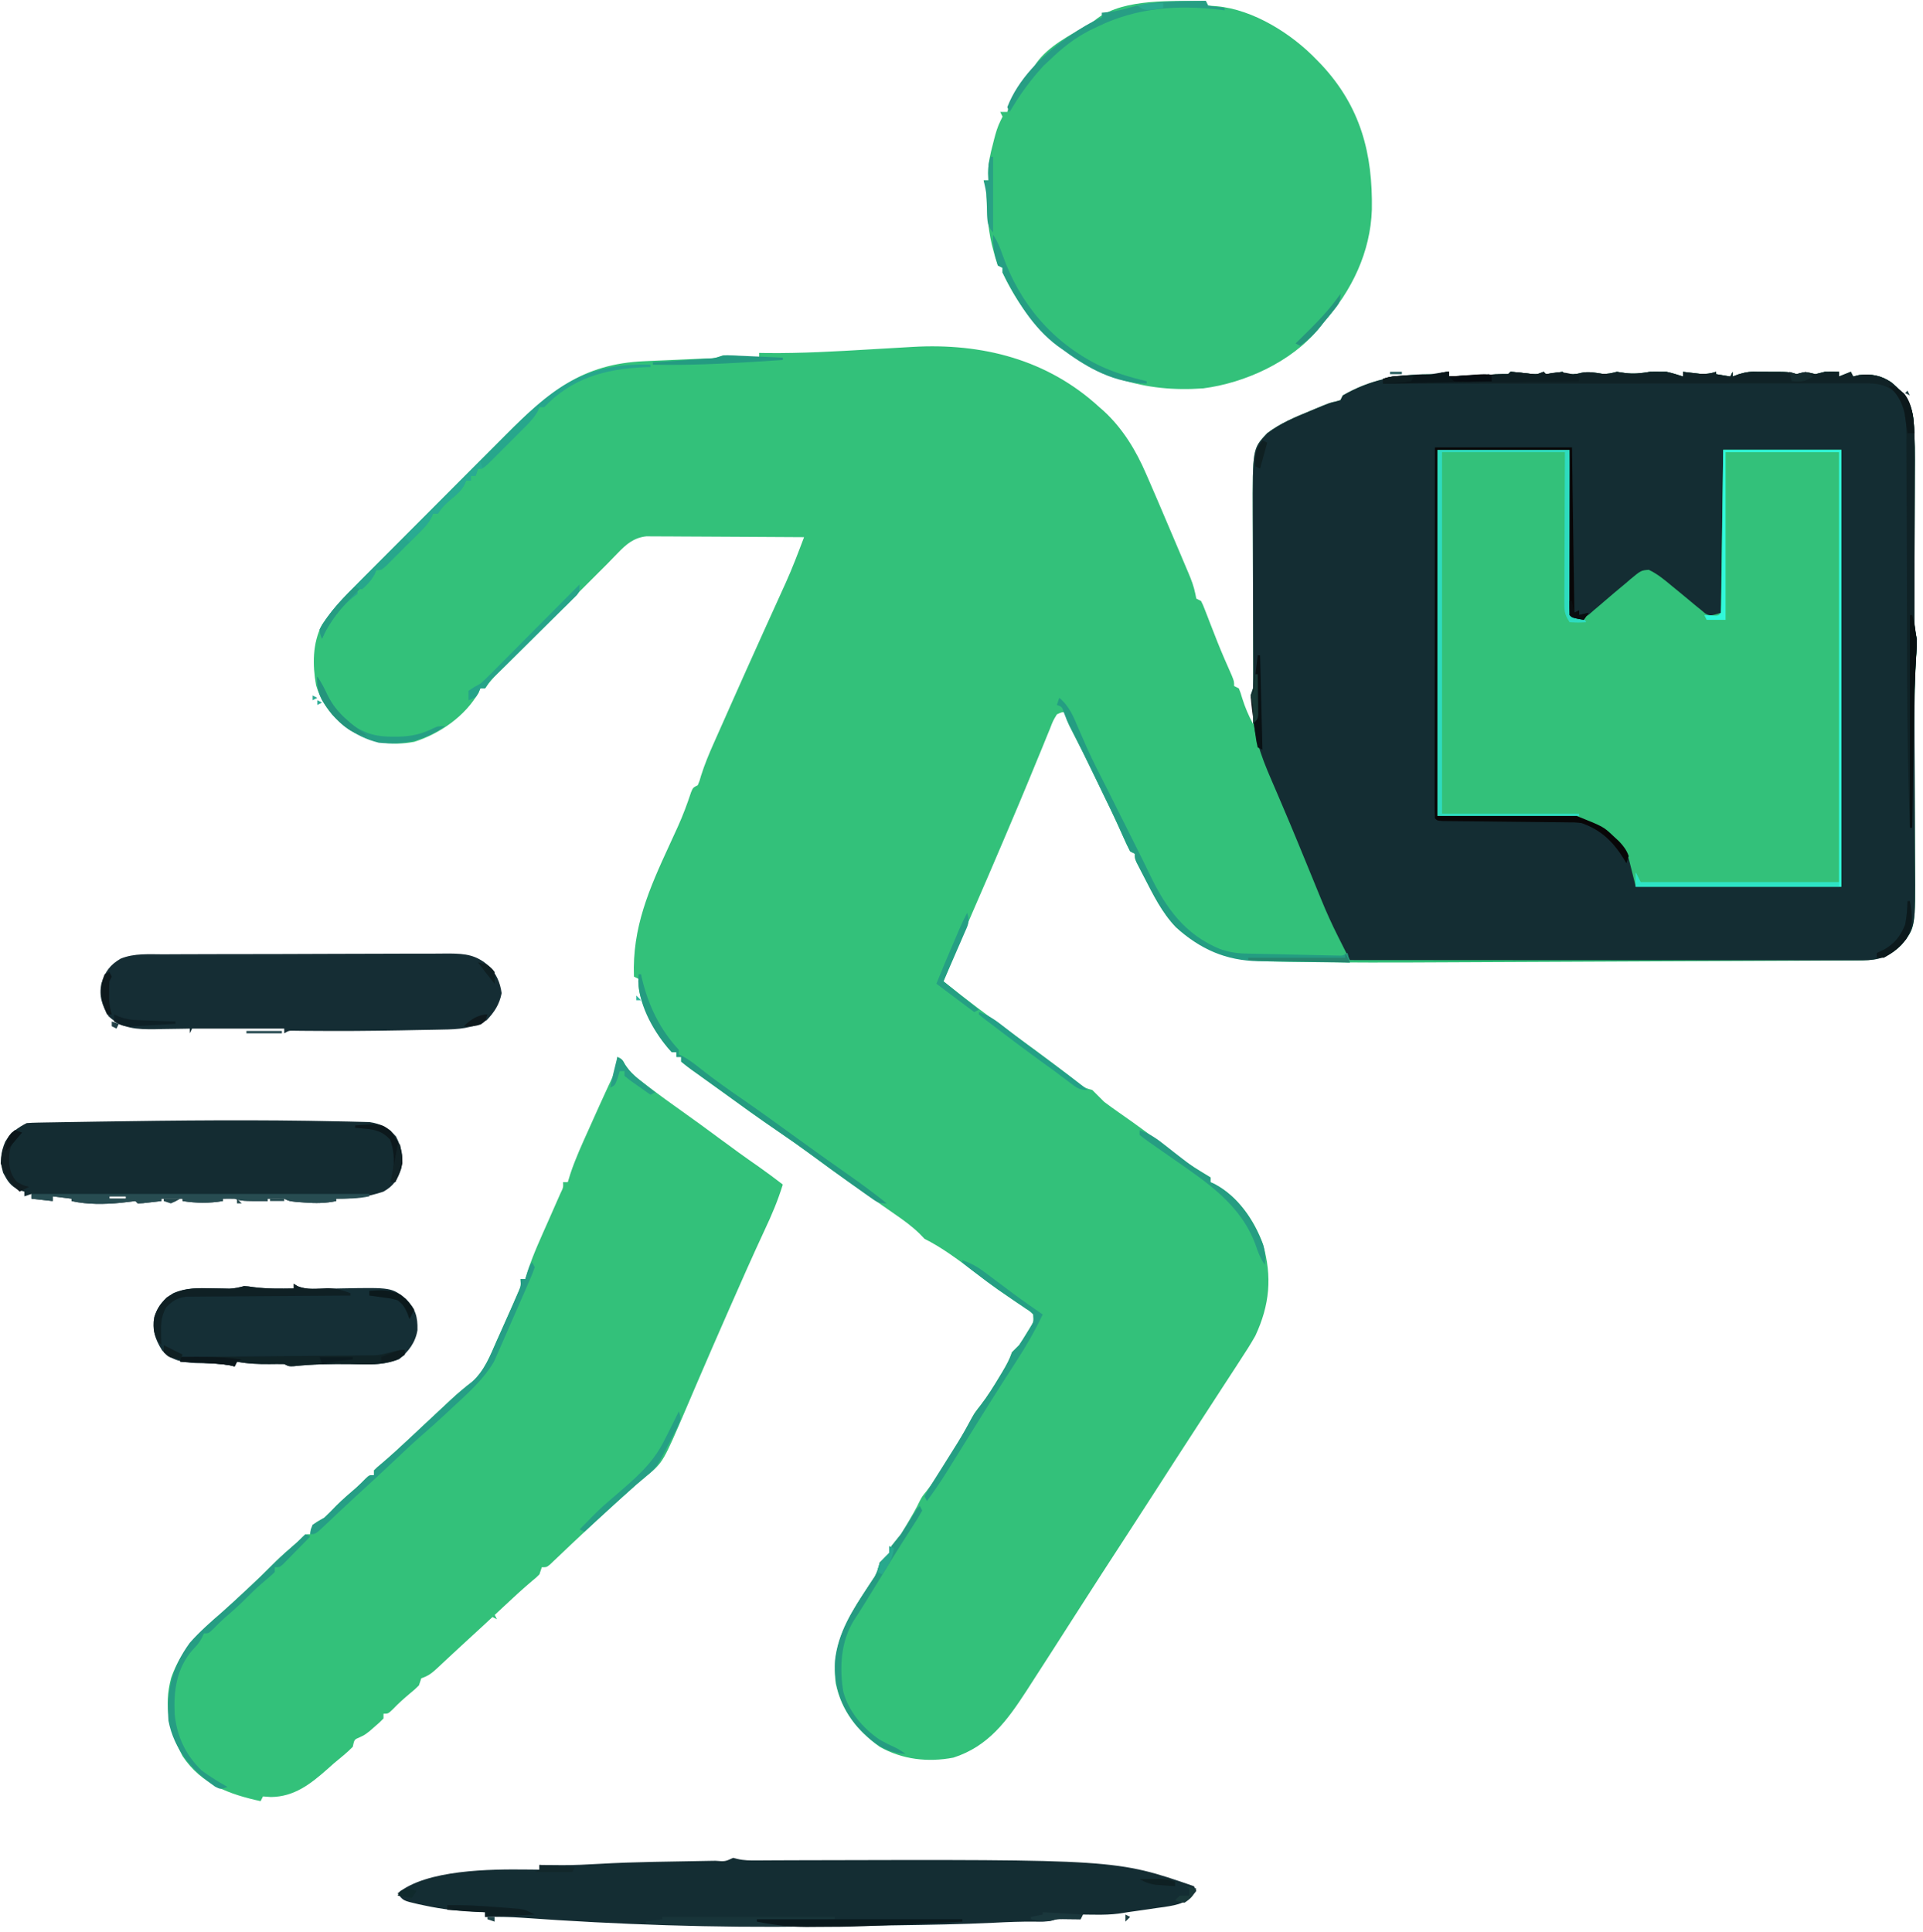
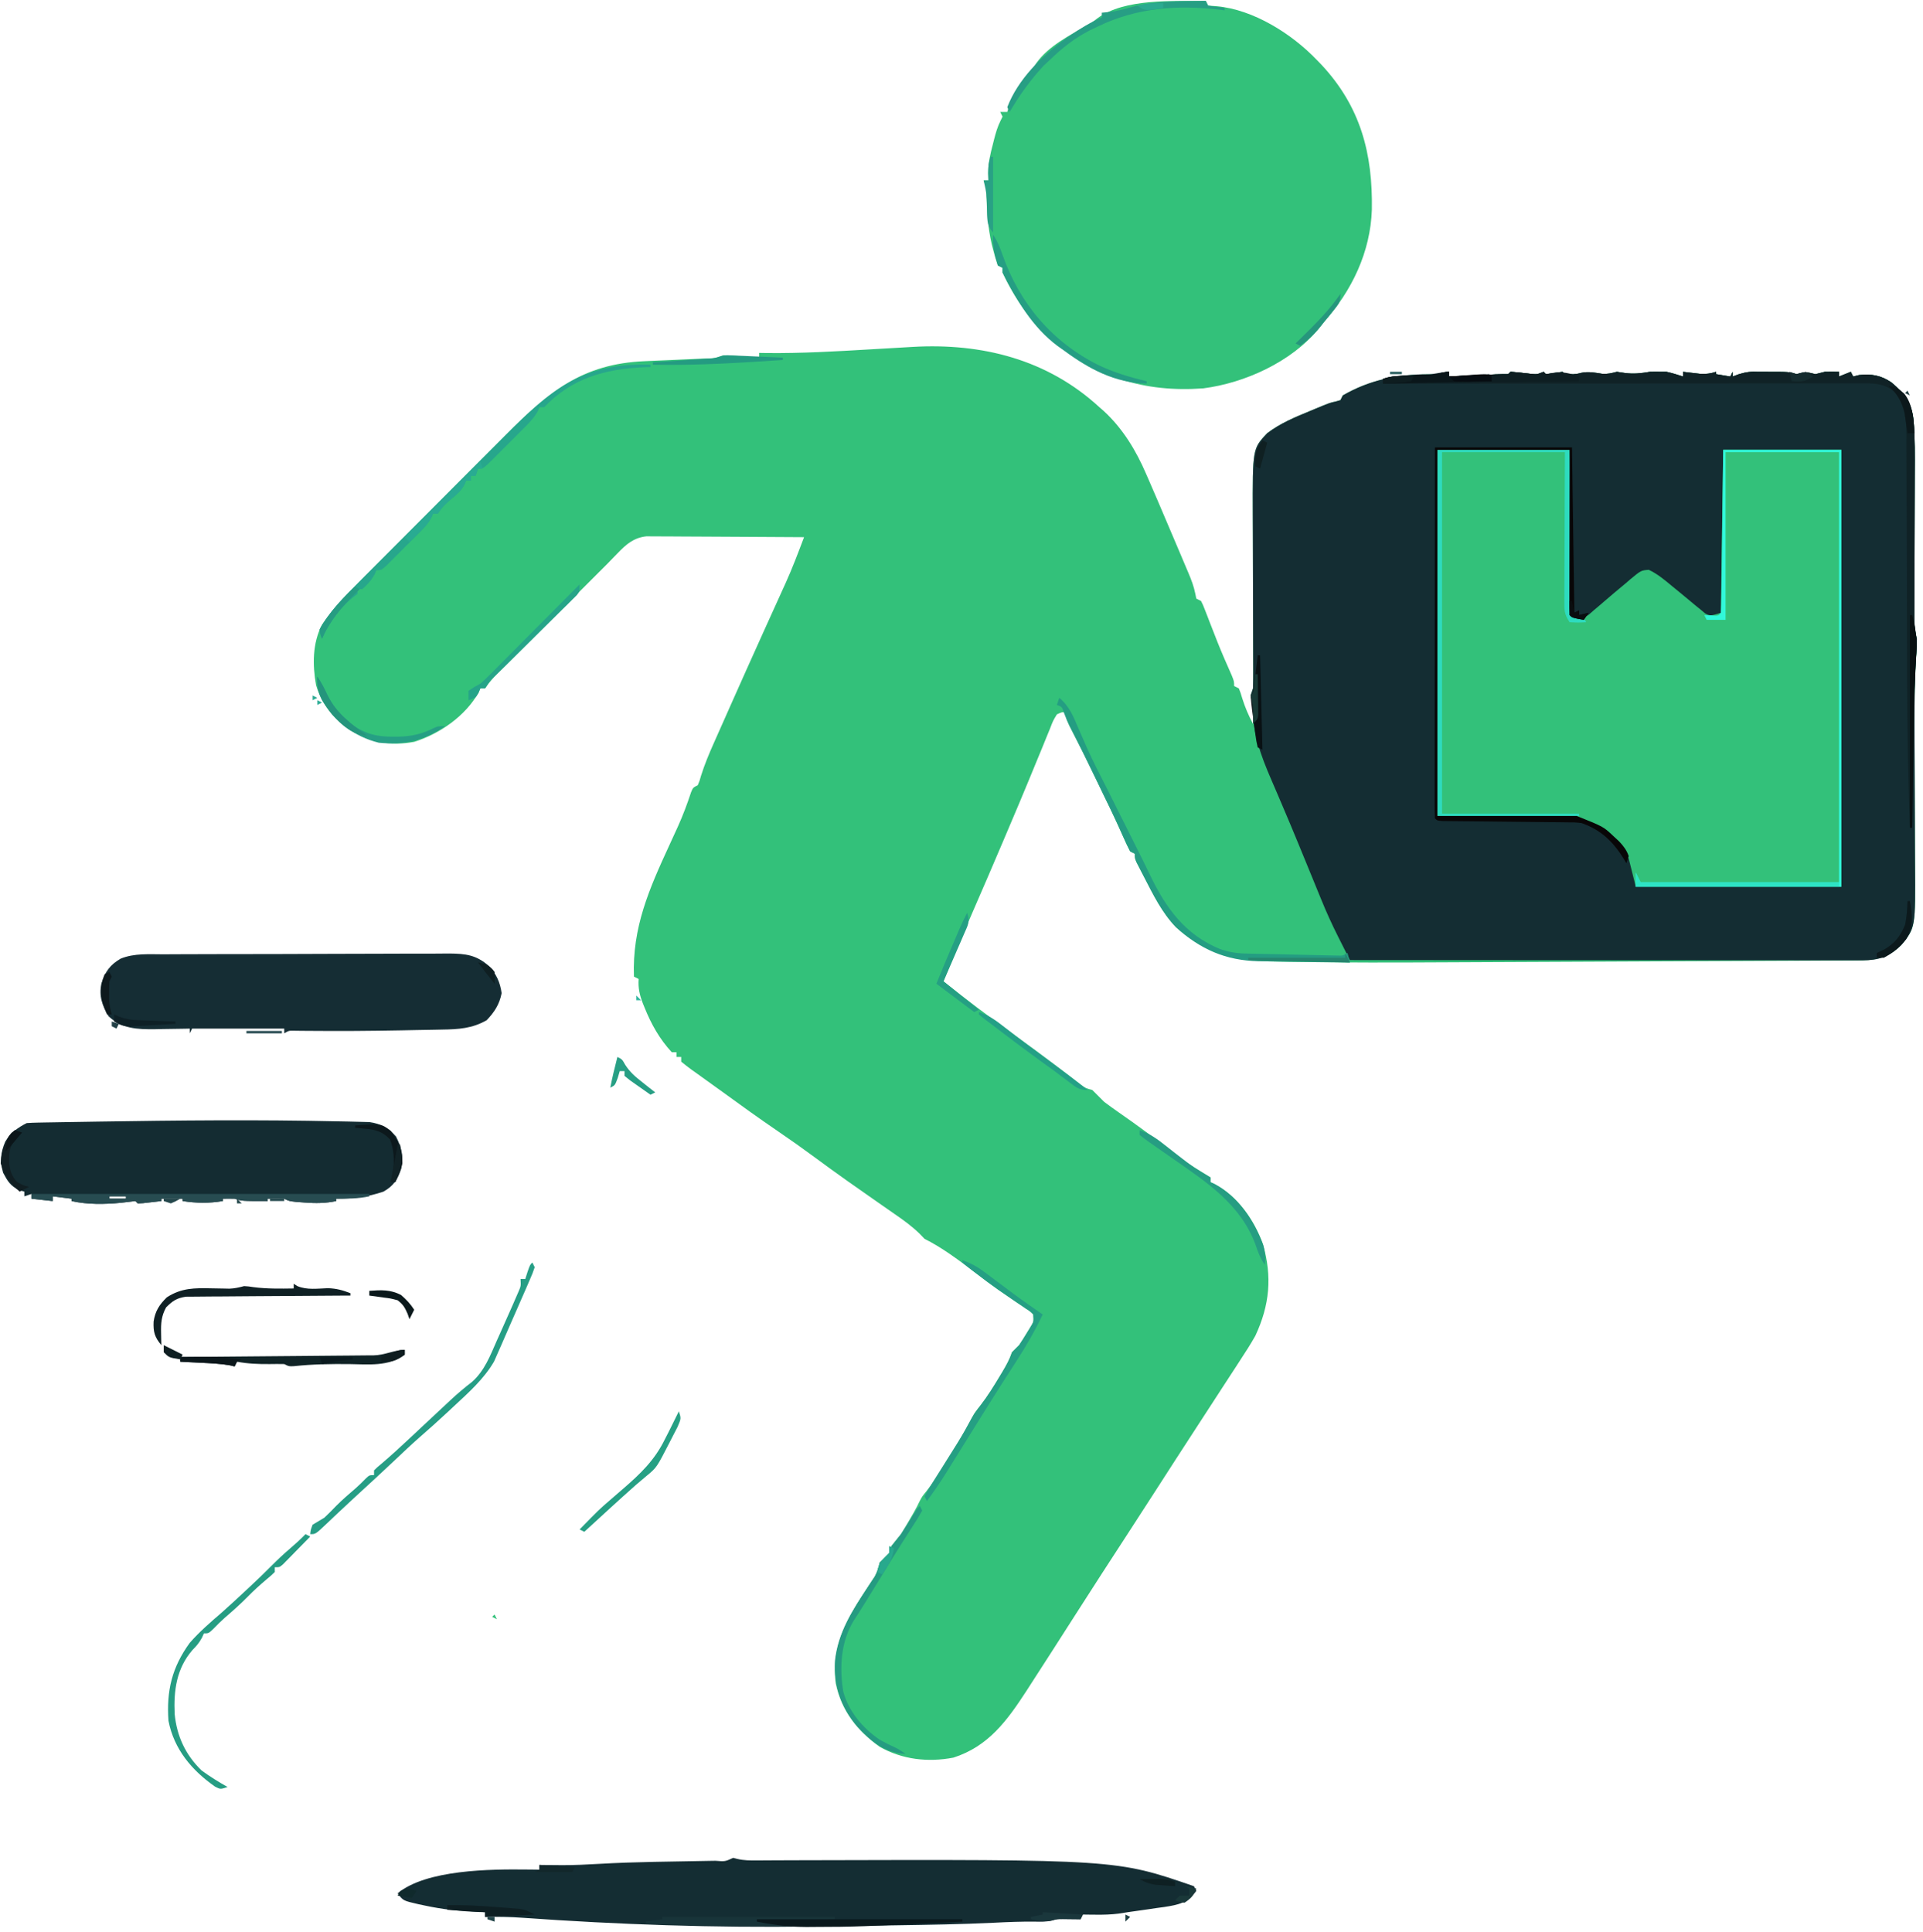
<svg xmlns="http://www.w3.org/2000/svg" width="213" height="214" viewBox="0 0 213 214" fill="none">
  <g clip-path="url(#clip0_71_5)">
    <path d="M121.777 45.113C121.942 45.257 122.107 45.401 122.276 45.549C124.369 47.48 125.833 49.905 126.948 52.497C127.037 52.7 127.126 52.902 127.217 53.111C127.5 53.76 127.779 54.409 128.059 55.059C128.197 55.379 128.197 55.379 128.337 55.706C128.894 56.999 129.444 58.294 129.991 59.591C130.272 60.256 130.554 60.92 130.837 61.584C131.017 62.011 131.198 62.439 131.378 62.866C131.462 63.062 131.545 63.258 131.632 63.46C131.959 64.24 132.234 64.943 132.398 65.775C132.435 65.953 132.471 66.13 132.508 66.312C132.681 66.399 132.853 66.485 133.031 66.574C133.258 67.026 133.258 67.026 133.485 67.616C133.57 67.833 133.655 68.05 133.742 68.273C133.832 68.506 133.921 68.739 134.013 68.979C134.199 69.456 134.386 69.934 134.573 70.411C134.666 70.648 134.758 70.884 134.854 71.128C135.347 72.366 135.886 73.585 136.425 74.804C136.695 75.473 136.695 75.473 136.695 75.996C136.868 76.082 137.041 76.169 137.219 76.258C137.414 76.743 137.414 76.743 137.595 77.354C137.908 78.353 138.291 79.259 138.789 80.184C138.808 79.064 138.808 78.126 138.527 77.043C138.614 76.784 138.7 76.525 138.789 76.258C138.812 75.538 138.819 74.824 138.815 74.104C138.814 73.775 138.814 73.775 138.813 73.439C138.812 72.961 138.811 72.483 138.809 72.005C138.805 71.247 138.804 70.489 138.802 69.73C138.799 67.844 138.793 65.959 138.786 64.073C138.781 62.483 138.777 60.892 138.774 59.302C138.773 58.559 138.769 57.816 138.766 57.074C138.744 49.705 138.744 49.705 140.359 47.992C141.766 46.919 143.377 46.236 145.005 45.571C145.224 45.48 145.443 45.388 145.668 45.293C147.297 44.618 147.297 44.618 148.003 44.464C148.158 44.419 148.313 44.374 148.473 44.328C148.559 44.155 148.645 43.983 148.734 43.805C151.883 41.98 155.111 41.442 158.689 41.462C159.317 41.447 159.903 41.344 160.512 41.188C160.512 41.36 160.512 41.533 160.512 41.711C160.682 41.703 160.852 41.695 161.028 41.687C161.799 41.651 162.57 41.616 163.342 41.58C163.61 41.568 163.878 41.555 164.154 41.542C164.411 41.53 164.668 41.519 164.933 41.507C165.17 41.495 165.408 41.484 165.652 41.473C166.119 41.455 166.587 41.449 167.055 41.449C167.141 41.363 167.227 41.276 167.316 41.188C168.047 41.235 168.771 41.324 169.498 41.408C170.223 41.494 170.223 41.494 170.98 41.188C171.067 41.274 171.153 41.36 171.242 41.449C171.696 41.384 171.696 41.384 172.158 41.318C172.612 41.254 172.612 41.254 173.074 41.188C173.161 41.274 173.247 41.36 173.336 41.449C173.975 41.484 174.521 41.485 175.138 41.308C175.946 41.132 176.657 41.286 177.466 41.408C178.077 41.451 178.506 41.34 179.094 41.188C179.523 41.252 179.523 41.252 179.961 41.318C180.972 41.456 181.756 41.354 182.758 41.188C183.194 41.178 183.63 41.175 184.066 41.188C184.239 41.188 184.412 41.188 184.59 41.188C185.218 41.329 185.81 41.507 186.422 41.711C186.422 41.538 186.422 41.365 186.422 41.188C186.599 41.209 186.775 41.231 186.958 41.254C187.191 41.281 187.425 41.307 187.665 41.335C187.896 41.362 188.127 41.389 188.364 41.417C189.009 41.448 189.475 41.38 190.086 41.188C190.086 41.274 190.086 41.36 190.086 41.449C190.604 41.536 191.122 41.622 191.656 41.711C191.743 41.538 191.829 41.365 191.918 41.188C191.918 41.36 191.918 41.533 191.918 41.711C192.15 41.625 192.382 41.538 192.621 41.449C193.422 41.208 193.973 41.143 194.797 41.188C195.056 41.188 195.315 41.188 195.582 41.188C198.199 41.188 198.199 41.188 198.984 41.449C199.235 41.384 199.235 41.384 199.491 41.318C200.123 41.165 200.456 41.294 201.078 41.449C201.428 41.367 201.777 41.279 202.125 41.188C202.648 41.177 203.172 41.176 203.695 41.188C203.695 41.36 203.695 41.533 203.695 41.711C204.127 41.538 204.559 41.365 205.004 41.188C205.09 41.36 205.177 41.533 205.266 41.711C205.482 41.657 205.697 41.603 205.92 41.547C207.307 41.399 208.356 41.582 209.501 42.361C210.956 43.568 211.768 44.645 211.956 46.559C212.121 48.538 212.1 50.517 212.09 52.501C212.087 53.206 212.085 53.911 212.084 54.616C212.081 56.111 212.076 57.605 212.07 59.099C212.064 60.838 212.059 62.577 212.056 64.316C212.054 65.01 212.051 65.704 212.047 66.398C212.046 66.823 212.046 67.247 212.045 67.672C212.043 67.864 212.042 68.056 212.041 68.255C212.037 69.252 212.037 69.252 212.205 70.231C212.429 71.168 212.282 72.132 212.218 73.086C212.065 75.716 212.043 78.335 212.059 80.969C212.063 81.754 212.066 82.539 212.068 83.324C212.074 85.552 212.084 87.78 212.095 90.007C212.102 91.381 212.107 92.755 212.11 94.129C212.111 94.647 212.114 95.165 212.118 95.684C212.167 102.754 212.167 102.754 210.612 104.672C209.085 106.204 207.67 106.395 205.609 106.399C205.373 106.4 205.138 106.402 204.896 106.403C204.103 106.408 203.311 106.411 202.519 106.413C201.951 106.416 201.384 106.419 200.817 106.422C199.27 106.431 197.724 106.437 196.177 106.443C194.879 106.449 193.581 106.455 192.283 106.461C189.033 106.477 185.782 106.49 182.531 106.504C179.563 106.516 176.595 106.53 173.626 106.545C170.912 106.558 168.197 106.571 165.483 106.582C163.869 106.589 162.255 106.596 160.641 106.604C154.721 106.635 148.8 106.657 142.88 106.55C142.4 106.541 141.919 106.534 141.439 106.528C136.98 106.468 133.665 105.808 130.251 102.708C128.723 101.112 127.75 99.145 126.75 97.195C126.601 96.909 126.601 96.909 126.449 96.618C126.353 96.431 126.257 96.244 126.158 96.051C126.071 95.882 125.984 95.712 125.894 95.538C125.703 95.102 125.703 95.102 125.703 94.578C125.53 94.492 125.358 94.405 125.18 94.316C124.928 93.831 124.697 93.335 124.475 92.835C124.336 92.526 124.197 92.217 124.054 91.898C123.981 91.736 123.908 91.573 123.833 91.406C123.254 90.132 122.636 88.876 122.026 87.616C121.794 87.137 121.563 86.657 121.332 86.178C121.178 85.86 121.024 85.541 120.871 85.223C120.795 85.067 120.72 84.912 120.643 84.751C120.244 83.929 119.839 83.111 119.422 82.298C119.294 82.047 119.294 82.047 119.164 81.792C118.927 81.329 118.688 80.867 118.449 80.404C118.113 79.66 118.113 79.66 118.113 78.875C117.609 78.882 117.609 78.882 117.066 79.137C116.636 79.844 116.636 79.844 116.291 80.748C116.222 80.916 116.152 81.083 116.08 81.256C115.849 81.813 115.624 82.372 115.398 82.932C115.236 83.324 115.074 83.716 114.912 84.107C114.574 84.923 114.238 85.739 113.904 86.555C113.21 88.245 112.496 89.926 111.781 91.606C111.553 92.143 111.326 92.679 111.099 93.215C109.983 95.848 108.848 98.471 107.707 101.093C106.608 103.62 105.534 106.155 104.504 108.711C106.991 110.709 109.532 112.616 112.123 114.475C113.818 115.694 115.492 116.94 117.158 118.197C117.313 118.314 117.468 118.43 117.627 118.55C117.976 118.814 118.324 119.081 118.671 119.349C118.856 119.49 119.041 119.632 119.232 119.778C119.4 119.907 119.567 120.037 119.74 120.17C120.232 120.536 120.232 120.536 120.992 120.75C121.43 121.184 121.866 121.621 122.301 122.059C122.827 122.457 123.362 122.843 123.904 123.22C124.228 123.447 124.552 123.675 124.875 123.903C125.049 124.026 125.223 124.148 125.402 124.275C126.45 125.022 127.482 125.791 128.517 126.557C131.195 128.657 131.195 128.657 134.078 130.434C134.078 130.606 134.078 130.779 134.078 130.957C134.23 131.027 134.382 131.097 134.539 131.17C137.094 132.525 138.925 135.153 139.892 137.825C140.928 141.465 140.633 144.566 139.051 147.969C138.528 148.9 137.953 149.792 137.366 150.684C137.205 150.932 137.045 151.181 136.879 151.437C136.384 152.201 135.885 152.964 135.387 153.727C135.088 154.187 134.789 154.647 134.491 155.108C133.927 155.978 133.362 156.848 132.795 157.717C132.021 158.904 131.249 160.093 130.48 161.284C130.361 161.467 130.242 161.65 130.12 161.839C129.398 162.956 128.679 164.074 127.96 165.193C127.006 166.68 126.045 168.162 125.082 169.642C123.036 172.787 120.994 175.933 118.975 179.095C117.38 181.591 115.782 184.086 114.171 186.572C114.016 186.814 113.86 187.056 113.7 187.305C111.551 190.612 109.484 193.46 105.603 194.706C102.782 195.247 99.946 194.922 97.438 193.508C94.93 191.71 93.216 189.525 92.572 186.486C92.031 182.298 93.883 179.212 96.102 175.841C96.237 175.636 96.371 175.431 96.509 175.22C96.631 175.037 96.753 174.855 96.879 174.666C97.177 174.138 97.292 173.678 97.438 173.094C97.781 172.739 98.13 172.39 98.484 172.047C98.571 171.788 98.657 171.529 98.746 171.262C99.094 170.825 99.443 170.388 99.793 169.953C100.119 169.43 100.435 168.901 100.742 168.366C100.896 168.099 101.051 167.831 101.21 167.556C101.445 167.135 101.673 166.71 101.877 166.274C102.148 165.766 102.148 165.766 102.631 165.17C103.183 164.473 103.657 163.764 104.129 163.01C104.299 162.738 104.469 162.466 104.644 162.186C104.819 161.904 104.994 161.623 105.175 161.333C105.351 161.052 105.526 160.772 105.708 160.483C106.501 159.211 107.241 157.949 107.906 156.605C108.125 156.298 108.354 155.998 108.593 155.706C109.391 154.673 110.066 153.584 110.736 152.467C110.84 152.295 110.944 152.122 111.051 151.945C111.472 151.236 111.832 150.585 112.094 149.801C112.354 149.538 112.616 149.276 112.879 149.016C113.169 148.587 113.446 148.15 113.713 147.707C113.852 147.48 113.99 147.254 114.133 147.02C114.509 146.398 114.509 146.398 114.449 145.613C114.103 145.262 114.103 145.262 113.623 144.96C113.444 144.837 113.265 144.714 113.08 144.587C112.884 144.456 112.688 144.325 112.486 144.19C112.076 143.909 111.667 143.628 111.257 143.346C111.048 143.202 110.838 143.057 110.622 142.909C109.665 142.238 108.737 141.53 107.808 140.821C106.091 139.517 104.345 138.206 102.41 137.238C102.133 136.951 102.133 136.951 101.85 136.659C100.985 135.816 100.065 135.157 99.073 134.474C98.674 134.196 98.276 133.918 97.877 133.64C97.572 133.428 97.572 133.428 97.261 133.212C96.303 132.546 95.349 131.875 94.395 131.202C94.118 131.008 94.118 131.008 93.836 130.809C92.621 129.951 91.42 129.077 90.224 128.193C88.911 127.222 87.582 126.282 86.233 125.363C84.113 123.918 82.033 122.421 79.96 120.91C79.378 120.488 78.793 120.069 78.208 119.651C77.846 119.39 77.484 119.13 77.122 118.869C76.953 118.749 76.784 118.629 76.609 118.506C76.214 118.22 75.832 117.916 75.453 117.609C75.453 117.437 75.453 117.264 75.453 117.086C75.28 117.086 75.108 117.086 74.93 117.086C74.93 116.913 74.93 116.74 74.93 116.563C74.757 116.563 74.584 116.563 74.406 116.563C73.054 115.097 72.134 113.457 71.397 111.623C71.33 111.458 71.263 111.293 71.194 111.123C70.845 110.202 70.667 109.434 70.742 108.449C70.57 108.363 70.397 108.276 70.219 108.188C70.018 102.731 71.91 98.468 74.142 93.626C74.382 93.106 74.62 92.586 74.857 92.065C74.933 91.899 75.009 91.733 75.087 91.562C75.647 90.319 76.121 89.059 76.545 87.764C76.762 87.25 76.762 87.25 77.285 86.988C77.488 86.513 77.488 86.513 77.648 85.939C78.043 84.688 78.534 83.506 79.069 82.309C79.166 82.091 79.262 81.873 79.362 81.648C79.677 80.936 79.994 80.224 80.311 79.513C80.532 79.014 80.753 78.516 80.974 78.018C82.099 75.484 83.232 72.955 84.373 70.43C84.479 70.194 84.586 69.959 84.695 69.716C85.201 68.597 85.707 67.479 86.216 66.361C86.401 65.953 86.586 65.545 86.77 65.137C86.851 64.961 86.931 64.785 87.014 64.604C87.769 62.934 88.415 61.222 89.062 59.508C86.696 59.49 84.33 59.476 81.964 59.467C80.866 59.463 79.767 59.458 78.668 59.449C77.608 59.44 76.547 59.435 75.486 59.433C75.082 59.432 74.678 59.429 74.273 59.425C73.706 59.419 73.139 59.418 72.573 59.419C72.089 59.416 72.089 59.416 71.595 59.413C70.171 59.571 69.354 60.305 68.387 61.307C68.136 61.565 68.136 61.565 67.88 61.828C67.701 62.013 67.523 62.197 67.34 62.387C66.904 62.823 66.468 63.26 66.031 63.695C65.668 64.058 65.305 64.421 64.942 64.784C62.179 67.548 59.415 70.312 56.651 73.075C56.461 73.266 56.271 73.456 56.075 73.653C55.766 73.961 55.456 74.269 55.143 74.574C54.59 75.116 54.164 75.608 53.73 76.258C53.558 76.258 53.385 76.258 53.207 76.258C53.15 76.399 53.092 76.54 53.033 76.685C51.537 79.337 48.734 81.272 45.889 82.179C43.269 82.661 41.02 82.249 38.764 80.885C36.971 79.644 35.623 78.008 35.009 75.896C34.608 73.653 34.605 71.243 35.672 69.191C36.965 67.388 38.472 65.79 40.039 64.224C40.256 64.006 40.473 63.787 40.697 63.562C41.407 62.847 42.119 62.133 42.831 61.421C43.079 61.172 43.326 60.924 43.574 60.676C44.87 59.375 46.167 58.076 47.465 56.778C48.666 55.577 49.865 54.373 51.062 53.167C52.098 52.125 53.135 51.084 54.174 50.046C54.792 49.428 55.408 48.81 56.023 48.191C60.756 43.422 64.46 40.298 71.418 40.01C71.899 39.988 72.379 39.966 72.86 39.944C73.612 39.911 74.365 39.879 75.117 39.846C75.847 39.815 76.577 39.781 77.307 39.748C77.646 39.734 77.646 39.734 77.992 39.72C79.114 39.697 79.114 39.697 80.164 39.355C80.834 39.379 81.493 39.416 82.16 39.47C82.437 39.49 82.437 39.49 82.72 39.511C83.177 39.545 83.633 39.581 84.09 39.617C84.09 39.444 84.09 39.272 84.09 39.094C84.364 39.098 84.637 39.103 84.919 39.108C88.759 39.15 92.576 38.928 96.407 38.701C97.373 38.645 98.34 38.589 99.306 38.533C99.902 38.499 100.498 38.464 101.093 38.428C108.758 37.985 116.022 39.811 121.777 45.113Z" fill="#33C17A" />
    <path d="M160.512 41.188C160.512 41.36 160.512 41.533 160.512 41.711C160.682 41.703 160.852 41.695 161.028 41.687C161.799 41.651 162.57 41.616 163.342 41.58C163.61 41.568 163.878 41.555 164.154 41.542C164.411 41.531 164.668 41.519 164.933 41.507C165.17 41.495 165.408 41.485 165.652 41.473C166.119 41.455 166.587 41.449 167.055 41.449C167.141 41.363 167.227 41.276 167.316 41.188C168.047 41.235 168.771 41.324 169.498 41.408C170.223 41.494 170.223 41.494 170.98 41.188C171.11 41.317 171.11 41.317 171.242 41.449C171.696 41.385 171.696 41.385 172.158 41.318C172.612 41.254 172.612 41.254 173.074 41.188C173.161 41.274 173.247 41.36 173.336 41.449C173.975 41.484 174.521 41.485 175.138 41.308C175.946 41.132 176.657 41.286 177.466 41.408C178.077 41.451 178.506 41.34 179.094 41.188C179.38 41.231 179.666 41.274 179.961 41.318C180.972 41.456 181.756 41.355 182.758 41.188C183.194 41.178 183.63 41.175 184.066 41.188C184.239 41.188 184.412 41.188 184.59 41.188C185.218 41.329 185.81 41.507 186.422 41.711C186.422 41.538 186.422 41.365 186.422 41.188C186.687 41.22 186.687 41.22 186.958 41.254C187.191 41.281 187.425 41.307 187.665 41.335C187.896 41.362 188.127 41.389 188.364 41.418C189.009 41.448 189.475 41.38 190.086 41.188C190.086 41.274 190.086 41.36 190.086 41.449C190.604 41.536 191.122 41.622 191.656 41.711C191.743 41.538 191.829 41.365 191.918 41.188C191.918 41.36 191.918 41.533 191.918 41.711C192.266 41.581 192.266 41.581 192.621 41.449C193.422 41.208 193.973 41.143 194.797 41.188C195.056 41.188 195.315 41.188 195.582 41.188C198.199 41.188 198.199 41.188 198.984 41.449C199.235 41.385 199.235 41.385 199.491 41.318C200.123 41.165 200.456 41.294 201.078 41.449C201.428 41.367 201.777 41.28 202.125 41.188C202.648 41.178 203.172 41.176 203.695 41.188C203.695 41.36 203.695 41.533 203.695 41.711C204.343 41.452 204.343 41.452 205.004 41.188C205.09 41.36 205.177 41.533 205.266 41.711C205.482 41.657 205.697 41.603 205.92 41.547C207.307 41.399 208.356 41.582 209.501 42.361C210.956 43.568 211.768 44.645 211.956 46.559C212.121 48.538 212.1 50.517 212.09 52.501C212.087 53.206 212.085 53.911 212.084 54.617C212.081 56.111 212.076 57.605 212.07 59.099C212.064 60.838 212.059 62.577 212.056 64.316C212.054 65.01 212.051 65.704 212.047 66.398C212.046 66.823 212.046 67.247 212.045 67.672C212.043 67.864 212.042 68.056 212.041 68.255C212.037 69.252 212.037 69.252 212.205 70.231C212.429 71.168 212.282 72.132 212.218 73.086C212.065 75.716 212.042 78.335 212.059 80.969C212.063 81.754 212.066 82.539 212.068 83.324C212.074 85.552 212.084 87.78 212.095 90.007C212.102 91.381 212.107 92.755 212.11 94.129C212.111 94.647 212.114 95.165 212.118 95.684C212.167 102.754 212.167 102.754 210.612 104.672C209.286 106.001 208.088 106.385 206.254 106.389C205.917 106.388 205.917 106.388 205.573 106.387C205.214 106.387 205.214 106.387 204.848 106.388C204.044 106.388 203.24 106.387 202.436 106.385C201.861 106.385 201.286 106.385 200.711 106.385C199.146 106.385 197.582 106.384 196.018 106.382C194.384 106.38 192.751 106.38 191.117 106.38C188.374 106.379 185.631 106.378 182.888 106.375C180.063 106.373 177.237 106.371 174.412 106.37C174.238 106.37 174.064 106.37 173.884 106.37C173.011 106.369 172.137 106.369 171.264 106.369C164.016 106.366 156.768 106.361 149.52 106.355C149.183 105.686 148.846 105.015 148.51 104.345C148.415 104.156 148.32 103.968 148.222 103.774C147.551 102.435 146.929 101.086 146.368 99.697C146.281 99.487 146.194 99.276 146.105 99.059C145.83 98.39 145.556 97.719 145.283 97.048C144.992 96.339 144.701 95.629 144.41 94.92C144.215 94.445 144.02 93.97 143.825 93.495C143.214 92.007 142.592 90.524 141.959 89.045C141.803 88.678 141.646 88.311 141.49 87.944C141.272 87.434 141.054 86.924 140.833 86.416C139.649 83.688 138.682 81.09 138.789 78.09C138.704 77.74 138.618 77.391 138.527 77.043C138.614 76.784 138.7 76.525 138.789 76.258C138.812 75.538 138.819 74.824 138.815 74.104C138.814 73.885 138.814 73.665 138.813 73.439C138.812 72.961 138.811 72.483 138.809 72.005C138.805 71.247 138.804 70.489 138.802 69.73C138.799 67.844 138.793 65.959 138.786 64.073C138.781 62.483 138.777 60.892 138.774 59.302C138.773 58.559 138.769 57.816 138.766 57.074C138.744 49.705 138.744 49.705 140.359 47.992C141.766 46.919 143.377 46.236 145.005 45.571C145.224 45.48 145.443 45.388 145.668 45.293C147.297 44.618 147.297 44.618 148.003 44.464C148.158 44.419 148.313 44.374 148.473 44.328C148.559 44.155 148.645 43.983 148.734 43.805C151.699 42.087 154.784 41.461 158.165 41.459C159.021 41.451 159.688 41.188 160.512 41.188Z" fill="#142D33" />
-     <path d="M68.387 117.086C68.91 117.348 68.91 117.348 69.232 117.933C69.802 118.823 70.516 119.387 71.347 120.014C71.51 120.139 71.673 120.264 71.841 120.393C73.059 121.325 74.301 122.224 75.554 123.109C76.909 124.065 78.243 125.047 79.575 126.033C81.059 127.131 82.548 128.216 84.066 129.265C84.963 129.894 85.835 130.556 86.707 131.219C86.177 132.947 85.499 134.558 84.728 136.191C83.352 139.151 82.03 142.133 80.72 145.123C80.619 145.353 80.518 145.584 80.414 145.821C79.377 148.184 78.345 150.549 77.328 152.921C77.251 153.101 77.174 153.28 77.094 153.465C76.74 154.289 76.388 155.113 76.038 155.938C73.447 161.983 73.447 161.983 71.642 163.476C71.456 163.632 71.271 163.789 71.08 163.951C70.882 164.118 70.684 164.285 70.481 164.457C69.053 165.721 67.646 167.008 66.244 168.301C66.104 168.43 65.964 168.559 65.82 168.691C65.005 169.445 64.195 170.204 63.389 170.968C63.211 171.137 63.033 171.306 62.849 171.479C62.5 171.81 62.151 172.141 61.804 172.474C61.646 172.623 61.488 172.772 61.325 172.926C61.185 173.06 61.045 173.193 60.901 173.331C60.535 173.617 60.535 173.617 60.012 173.617C59.925 173.876 59.839 174.135 59.75 174.402C59.404 174.751 59.404 174.751 58.932 175.138C57.843 176.061 56.799 177.024 55.759 178.001C54.3 179.368 52.834 180.728 51.357 182.075C50.81 182.576 50.266 183.079 49.725 183.586C49.582 183.719 49.44 183.852 49.293 183.989C49.019 184.244 48.746 184.499 48.475 184.756C47.868 185.32 47.461 185.652 46.664 185.918C46.578 186.177 46.491 186.436 46.402 186.703C45.965 187.135 45.965 187.135 45.421 187.586C44.769 188.137 44.144 188.686 43.556 189.304C43 189.844 43 189.844 42.477 189.844C42.477 190.016 42.477 190.189 42.477 190.367C42.055 190.801 42.055 190.801 41.495 191.283C41.313 191.442 41.131 191.602 40.943 191.766C40.383 192.199 40.383 192.199 39.806 192.469C39.243 192.704 39.243 192.704 39.074 193.508C38.429 194.174 37.691 194.744 36.98 195.34C36.734 195.559 36.489 195.778 36.235 196.004C34.383 197.64 32.586 199.042 30.012 199.069C29.721 199.048 29.429 199.026 29.129 199.004C29.043 199.177 28.956 199.349 28.867 199.527C25.403 198.775 22.292 197.648 20.23 194.555C18.738 191.756 18.107 189.016 18.955 185.869C20.039 182.756 22.119 180.736 24.557 178.637C25.447 177.851 26.314 177.044 27.182 176.234C27.346 176.082 27.51 175.93 27.678 175.773C28.499 175.006 29.306 174.23 30.097 173.433C30.735 172.791 31.384 172.177 32.073 171.589C32.563 171.17 33.033 170.761 33.476 170.293C33.84 169.953 33.84 169.953 34.363 169.953C34.38 169.797 34.396 169.64 34.412 169.479C34.713 168.67 35.191 168.557 35.934 168.121C36.395 167.691 36.83 167.24 37.269 166.787C37.944 166.11 38.665 165.493 39.39 164.87C39.769 164.536 40.129 164.181 40.481 163.819C40.906 163.41 40.906 163.41 41.43 163.41C41.43 163.237 41.43 163.065 41.43 162.887C41.75 162.564 41.75 162.564 42.231 162.167C43.313 161.248 44.353 160.292 45.388 159.321C45.556 159.163 45.724 159.006 45.897 158.844C46.243 158.521 46.588 158.197 46.933 157.874C47.596 157.253 48.26 156.632 48.925 156.013C49.237 155.723 49.548 155.432 49.859 155.14C50.638 154.412 51.429 153.739 52.275 153.089C53.669 151.865 54.304 150.157 55.039 148.492C55.205 148.124 55.205 148.124 55.373 147.749C55.739 146.934 56.102 146.119 56.462 145.302C56.58 145.036 56.698 144.77 56.819 144.496C56.928 144.246 57.036 143.995 57.148 143.737C57.246 143.513 57.344 143.288 57.445 143.056C57.701 142.453 57.701 142.453 57.656 141.688C57.829 141.688 58.002 141.688 58.18 141.688C58.273 141.382 58.367 141.077 58.463 140.762C59.087 138.889 59.917 137.096 60.715 135.292C61.028 134.584 61.34 133.875 61.651 133.166C61.788 132.855 61.926 132.544 62.067 132.223C62.4 131.533 62.4 131.533 62.367 130.957C62.54 130.957 62.713 130.957 62.891 130.957C62.989 130.641 63.086 130.324 63.187 129.998C63.748 128.316 64.485 126.716 65.213 125.101C65.416 124.648 65.416 124.648 65.623 124.185C66.144 123.023 66.666 121.861 67.201 120.705C67.319 120.45 67.436 120.196 67.558 119.933C67.662 119.709 67.767 119.486 67.874 119.255C68.174 118.54 68.324 117.858 68.387 117.086Z" fill="#33C17A" />
    <path d="M159.203 49.824C164.04 49.824 168.876 49.824 173.859 49.824C173.946 55.87 174.032 61.916 174.121 68.144C175.343 68.538 175.343 68.538 175.992 68.084C176.184 67.915 176.377 67.746 176.575 67.572C176.911 67.288 176.911 67.288 177.255 66.998C177.441 66.836 177.441 66.836 177.631 66.672C178.443 65.97 179.265 65.28 180.092 64.595C180.257 64.451 180.423 64.308 180.594 64.16C181.77 63.188 181.77 63.188 182.625 63.121C183.599 63.585 184.373 64.231 185.195 64.922C185.545 65.208 185.895 65.493 186.245 65.779C186.793 66.231 187.339 66.684 187.883 67.141C188.059 67.283 188.236 67.425 188.417 67.572C188.633 67.753 188.633 67.753 188.853 67.937C189.422 68.254 189.422 68.254 190.609 67.883C190.696 61.923 190.782 55.964 190.871 49.824C195.189 49.824 199.508 49.824 203.957 49.824C203.957 65.802 203.957 81.78 203.957 98.242C196.443 98.242 188.929 98.242 181.188 98.242C180.928 97.206 180.669 96.169 180.402 95.102C178.918 92.685 177.292 91.645 174.645 90.652C167.001 90.523 167.001 90.523 159.203 90.391C159.203 77.004 159.203 63.617 159.203 49.824Z" fill="#33C17A" />
    <path d="M133.555 0.098C133.684 0.357 133.684 0.357 133.816 0.621C134.129 0.643 134.443 0.664 134.765 0.687C138.854 1.064 143.093 3.75 145.855 6.641C146.012 6.802 146.169 6.962 146.33 7.128C150.71 11.808 152.052 16.996 151.955 23.217C151.795 27.938 149.744 32.186 146.641 35.691C146.436 35.947 146.232 36.203 146.021 36.467C142.989 40.107 137.906 42.417 133.293 43.02C126.724 43.502 121.304 41.778 116.281 37.523C114.097 35.461 112.296 32.93 111.047 30.195C111.047 30.023 111.047 29.85 111.047 29.672C110.874 29.585 110.701 29.499 110.523 29.41C110.312 28.797 110.139 28.206 109.984 27.578C109.937 27.393 109.891 27.209 109.843 27.019C109.429 25.244 109.318 23.492 109.261 21.676C109.255 20.779 109.255 20.779 108.953 19.988C109.126 19.988 109.299 19.988 109.477 19.988C109.466 19.73 109.456 19.472 109.446 19.206C109.446 18.092 109.683 17.086 109.967 16.013C110.013 15.831 110.058 15.648 110.105 15.46C110.295 14.72 110.491 14.034 110.836 13.35C110.906 13.209 110.975 13.068 111.047 12.922C110.961 12.749 110.874 12.576 110.785 12.398C111.044 12.398 111.303 12.398 111.57 12.398C111.636 12.169 111.702 11.939 111.77 11.702C112.106 10.795 112.509 10.173 113.092 9.405C113.692 8.612 114.267 7.827 114.793 6.984C116.129 5.11 118.46 3.926 120.419 2.8C121.002 2.461 121.002 2.461 121.541 2.033C124.615 -0.221 129.974 0.15 133.555 0.098Z" fill="#33C17A" />
    <path d="M81.211 205.809C81.357 205.846 81.502 205.883 81.652 205.922C82.397 206.104 83.066 206.098 83.832 206.093C84.151 206.092 84.469 206.09 84.797 206.089C85.142 206.087 85.487 206.084 85.842 206.082C86.583 206.079 87.325 206.077 88.066 206.075C88.352 206.074 88.352 206.074 88.644 206.073C123.658 205.979 123.658 205.979 132.246 208.949C132.332 209.122 132.419 209.295 132.508 209.473C131.511 210.811 130.558 211.006 128.941 211.256C128.661 211.293 128.38 211.331 128.091 211.37C127.813 211.412 127.535 211.454 127.248 211.497C126.472 211.613 125.695 211.721 124.918 211.828C124.585 211.88 124.252 211.933 123.909 211.987C123.063 212.093 122.253 212.116 121.401 212.106C121.126 212.104 120.851 212.101 120.568 212.099C120.362 212.096 120.157 212.093 119.945 212.09C119.859 212.263 119.773 212.435 119.684 212.613C119.507 212.61 119.33 212.607 119.148 212.604C118.914 212.602 118.681 212.599 118.44 212.597C118.21 212.594 117.979 212.591 117.741 212.588C117.086 212.589 117.086 212.589 116.545 212.745C115.883 212.909 115.294 212.89 114.613 212.875C113.1 212.86 111.601 212.918 110.091 212.997C106.469 213.172 102.846 213.229 99.221 213.284C98.869 213.289 98.517 213.295 98.165 213.3C96.116 213.332 94.067 213.36 92.017 213.387C91.282 213.397 90.548 213.407 89.813 213.418C79.197 213.568 68.483 213.204 57.895 212.448C56.504 212.351 55.124 212.327 53.73 212.352C53.73 212.179 53.73 212.006 53.73 211.828C53.483 211.821 53.235 211.815 52.98 211.808C50.938 211.729 48.974 211.51 46.975 211.076C46.773 211.033 46.572 210.991 46.364 210.948C44.637 210.55 44.637 210.55 44.047 209.734C47.222 207.101 54.361 207.055 58.343 207.101C58.745 207.104 58.745 207.104 59.155 207.108C59.351 207.111 59.548 207.114 59.75 207.117C59.75 206.944 59.75 206.772 59.75 206.594C60.014 206.597 60.277 206.6 60.548 206.603C60.92 206.605 61.292 206.608 61.664 206.61C61.834 206.612 62.005 206.614 62.181 206.617C63.61 206.623 65.031 206.552 66.458 206.47C68.38 206.361 70.3 206.296 72.225 206.258C72.481 206.253 72.738 206.248 73.002 206.243C74.058 206.224 75.115 206.205 76.171 206.187C76.955 206.174 77.738 206.159 78.522 206.144C78.883 206.139 78.883 206.139 79.251 206.133C80.316 206.219 80.316 206.219 81.211 205.809Z" fill="#142D33" />
    <path d="M37.472 124.222C37.846 124.23 38.221 124.237 38.595 124.243C39.096 124.251 39.597 124.266 40.098 124.28C40.37 124.287 40.644 124.294 40.925 124.301C42.193 124.488 43.034 124.934 43.867 125.903C44.474 127.095 44.723 128.12 44.455 129.426C44.062 130.634 43.611 131.366 42.477 132.004C40.673 132.615 39.136 132.789 37.242 132.789C37.242 132.875 37.242 132.962 37.242 133.051C36.047 133.296 34.989 133.31 33.774 133.214C33.295 133.179 33.295 133.179 32.805 133.143C32.008 133.051 32.008 133.051 31.484 132.789C30.874 132.779 30.263 132.778 29.652 132.789C29.652 132.875 29.652 132.962 29.652 133.051C26.773 133.051 26.773 133.051 25.988 132.789C25.552 132.779 25.116 132.777 24.68 132.789C24.68 132.875 24.68 132.962 24.68 133.051C23.128 133.305 21.784 133.285 20.23 133.051C20.23 132.964 20.23 132.878 20.23 132.789C19.453 132.789 18.676 132.789 17.875 132.789C17.875 132.875 17.875 132.962 17.875 133.051C17.445 133.102 17.014 133.15 16.583 133.198C16.223 133.239 16.223 133.239 15.856 133.281C15.659 133.291 15.461 133.302 15.258 133.313C15.171 133.226 15.085 133.14 14.996 133.051C14.45 133.113 13.904 133.177 13.358 133.244C11.557 133.416 9.702 133.445 7.93 133.051C7.93 132.964 7.93 132.878 7.93 132.789C7.239 132.703 6.548 132.616 5.836 132.527C5.836 132.7 5.836 132.873 5.836 133.051C5.059 132.964 4.281 132.878 3.48 132.789C3.48 132.616 3.48 132.444 3.48 132.266C3.221 132.352 2.962 132.438 2.695 132.527C2.695 132.355 2.695 132.182 2.695 132.004C2.501 131.95 2.307 131.896 2.106 131.84C1.145 131.36 0.839 130.855 0.34 129.91C-0.021 128.613 0.066 127.689 0.577 126.472C1.139 125.516 1.969 124.908 2.957 124.414C3.372 124.383 3.789 124.368 4.205 124.36C4.469 124.355 4.732 124.35 5.003 124.345C5.292 124.34 5.582 124.336 5.88 124.331C6.183 124.326 6.486 124.32 6.798 124.315C7.802 124.297 8.806 124.282 9.811 124.267C10.155 124.261 10.499 124.256 10.853 124.25C19.724 124.11 28.602 124.022 37.472 124.222ZM10.809 132.527C11.855 132.789 11.855 132.789 11.855 132.789L10.809 132.527ZM12.117 132.527C12.117 132.614 12.117 132.7 12.117 132.789C12.722 132.789 13.326 132.789 13.949 132.789C13.949 132.703 13.949 132.616 13.949 132.527C13.345 132.527 12.74 132.527 12.117 132.527ZM21.277 132.527C22.324 132.789 22.324 132.789 22.324 132.789L21.277 132.527ZM33.578 132.527C34.625 132.789 34.625 132.789 34.625 132.789L33.578 132.527Z" fill="#142C32" />
    <path d="M18.131 105.718C18.502 105.716 18.872 105.713 19.243 105.71C20.246 105.703 21.249 105.701 22.253 105.701C22.88 105.7 23.508 105.698 24.135 105.696C26.326 105.689 28.518 105.686 30.709 105.687C32.749 105.687 34.788 105.679 36.827 105.666C38.581 105.656 40.336 105.652 42.09 105.652C43.136 105.653 44.182 105.65 45.228 105.642C46.213 105.634 47.197 105.634 48.181 105.64C48.712 105.641 49.242 105.635 49.773 105.628C51.587 105.647 52.754 105.785 54.142 107.003C54.98 107.899 55.393 108.806 55.562 110.02C55.325 111.257 54.769 112.108 53.91 113.013C52.319 113.938 50.751 114.029 48.953 114.054C48.721 114.059 48.489 114.064 48.25 114.069C47.498 114.085 46.746 114.097 45.993 114.109C45.475 114.119 44.958 114.129 44.44 114.14C41.047 114.204 37.655 114.23 34.261 114.197C33.968 114.195 33.674 114.193 33.372 114.191C33.119 114.188 32.866 114.185 32.605 114.181C32 114.167 32 114.167 31.484 114.469C31.484 114.296 31.484 114.123 31.484 113.945C28.116 113.945 24.748 113.945 21.277 113.945C21.191 114.118 21.105 114.291 21.016 114.469C21.016 114.296 21.016 114.123 21.016 113.945C20.836 113.949 20.657 113.954 20.472 113.958C19.65 113.974 18.828 113.984 18.006 113.994C17.724 114.001 17.442 114.008 17.151 114.014C15.205 114.032 13.503 113.977 12.019 112.571C11.304 111.361 10.94 110.332 11.234 108.94C11.629 107.655 12.188 106.88 13.366 106.196C14.879 105.58 16.525 105.716 18.131 105.718Z" fill="#152D34" />
-     <path d="M32.531 142.211C32.668 142.297 32.806 142.382 32.947 142.471C33.769 142.814 34.416 142.785 35.306 142.767C35.815 142.761 35.815 142.761 36.333 142.755C36.867 142.745 37.401 142.734 37.935 142.724C43.353 142.623 43.353 142.623 44.963 143.879C46.017 144.986 46.276 145.841 46.241 147.345C46.022 148.706 45.26 149.713 44.211 150.57C42.441 151.286 40.523 151.132 38.649 151.109C36.61 151.094 34.611 151.12 32.582 151.339C32.008 151.371 32.008 151.371 31.484 151.109C30.945 151.097 30.405 151.099 29.865 151.109C28.623 151.12 27.469 151.075 26.25 150.848C26.12 151.107 26.12 151.107 25.988 151.371C25.821 151.33 25.653 151.289 25.48 151.246C24.235 151.033 22.979 151.026 21.718 150.997C20.23 150.937 19.035 150.73 17.959 149.601C17.139 148.281 16.889 147.429 17.09 145.875C17.539 144.645 18.089 143.971 19.184 143.258C20.598 142.641 21.893 142.682 23.404 142.718C23.868 142.727 24.332 142.735 24.796 142.742C25 142.746 25.204 142.751 25.414 142.756C25.991 142.734 26.479 142.621 27.035 142.473C27.542 142.504 27.542 142.504 28.082 142.587C29.565 142.78 31.038 142.757 32.531 142.734C32.531 142.562 32.531 142.389 32.531 142.211Z" fill="#152F36" />
    <path d="M160.512 41.188C160.512 41.36 160.512 41.533 160.512 41.711C160.682 41.703 160.852 41.695 161.028 41.687C161.799 41.651 162.57 41.616 163.342 41.58C163.61 41.568 163.878 41.555 164.154 41.542C164.411 41.531 164.668 41.519 164.933 41.507C165.17 41.495 165.408 41.485 165.652 41.473C166.119 41.455 166.587 41.449 167.055 41.449C167.141 41.363 167.227 41.276 167.316 41.188C168.047 41.235 168.771 41.324 169.498 41.408C170.223 41.494 170.223 41.494 170.98 41.188C171.11 41.317 171.11 41.317 171.242 41.449C171.696 41.385 171.696 41.385 172.158 41.318C172.612 41.254 172.612 41.254 173.074 41.188C173.204 41.317 173.204 41.317 173.336 41.449C173.975 41.484 174.521 41.485 175.138 41.308C175.946 41.132 176.657 41.286 177.466 41.408C178.077 41.451 178.506 41.34 179.094 41.188C179.523 41.252 179.523 41.252 179.961 41.318C180.972 41.456 181.756 41.355 182.758 41.188C183.194 41.178 183.63 41.175 184.066 41.188C184.239 41.188 184.412 41.188 184.59 41.188C185.218 41.329 185.81 41.507 186.422 41.711C186.422 41.538 186.422 41.365 186.422 41.188C186.687 41.22 186.687 41.22 186.958 41.254C187.191 41.281 187.425 41.307 187.665 41.335C187.896 41.362 188.127 41.389 188.364 41.418C189.009 41.448 189.475 41.38 190.086 41.188C190.086 41.274 190.086 41.36 190.086 41.449C190.604 41.536 191.122 41.622 191.656 41.711C191.743 41.538 191.829 41.365 191.918 41.188C191.918 41.36 191.918 41.533 191.918 41.711C192.266 41.581 192.266 41.581 192.621 41.449C193.422 41.208 193.973 41.143 194.797 41.188C195.056 41.188 195.315 41.188 195.582 41.188C198.199 41.188 198.199 41.188 198.984 41.449C199.235 41.385 199.235 41.385 199.491 41.318C200.123 41.165 200.456 41.294 201.078 41.449C201.428 41.367 201.777 41.28 202.125 41.188C202.648 41.178 203.172 41.176 203.695 41.188C203.695 41.36 203.695 41.533 203.695 41.711C204.343 41.452 204.343 41.452 205.004 41.188C205.09 41.36 205.177 41.533 205.266 41.711C205.482 41.657 205.697 41.603 205.92 41.547C207.307 41.399 208.356 41.582 209.501 42.361C210.956 43.568 211.768 44.645 211.956 46.559C212.121 48.538 212.1 50.517 212.09 52.501C212.087 53.206 212.085 53.911 212.084 54.617C212.081 56.111 212.076 57.605 212.07 59.099C212.064 60.838 212.059 62.577 212.056 64.316C212.054 65.01 212.051 65.704 212.047 66.398C212.046 66.823 212.046 67.247 212.045 67.672C212.043 67.96 212.043 67.96 212.041 68.255C212.041 69.136 212.093 69.914 212.332 70.762C212.312 71.443 212.275 72.115 212.227 72.795C212.084 75.1 212.024 77.403 211.988 79.712C211.983 79.974 211.983 79.974 211.979 80.241C211.962 81.32 211.946 82.398 211.931 83.477C211.918 84.407 211.903 85.337 211.889 86.267C211.861 88.078 211.834 89.888 211.809 91.699C211.722 91.699 211.636 91.699 211.547 91.699C211.351 86.226 211.248 80.759 211.241 75.282C211.239 74.068 211.235 72.855 211.23 71.641C211.229 71.22 211.227 70.799 211.225 70.378C211.224 70.168 211.224 69.957 211.223 69.741C211.212 66.931 211.203 64.121 211.2 61.31C211.198 59.391 211.192 57.471 211.182 55.551C211.177 54.543 211.173 53.534 211.175 52.525C211.176 51.583 211.172 50.64 211.165 49.698C211.162 49.191 211.165 48.684 211.167 48.176C211.148 46.334 210.975 45.107 209.977 43.543C208.743 42.348 207.312 42.459 205.68 42.465C205.344 42.464 205.344 42.464 205.001 42.464C204.248 42.464 203.495 42.465 202.743 42.466C202.204 42.467 201.665 42.466 201.126 42.466C199.661 42.466 198.196 42.468 196.731 42.47C195.201 42.471 193.671 42.471 192.141 42.472C189.242 42.472 186.344 42.475 183.445 42.477C180.146 42.48 176.846 42.482 173.547 42.483C166.759 42.486 159.971 42.49 153.184 42.496C153.184 42.323 153.184 42.151 153.184 41.973C153.91 41.731 154.409 41.666 155.163 41.637C155.393 41.628 155.623 41.618 155.86 41.608C156.586 41.58 156.586 41.58 157.312 41.553C157.542 41.543 157.772 41.533 158.009 41.523C158.219 41.515 158.429 41.507 158.646 41.499C159.303 41.44 159.85 41.188 160.512 41.188Z" fill="#102226" />
    <path d="M159.203 49.824C164.04 49.824 168.876 49.824 173.859 49.824C173.946 55.87 174.032 61.916 174.121 68.144C174.553 68.231 174.985 68.317 175.43 68.406C175.516 68.579 175.602 68.752 175.691 68.93C174.808 68.979 174.808 68.979 173.859 68.93C173.224 67.976 173.272 67.533 173.277 66.398C173.276 66.221 173.276 66.045 173.276 65.864C173.277 65.281 173.281 64.7 173.285 64.118C173.286 63.714 173.287 63.31 173.287 62.906C173.289 61.844 173.294 60.782 173.3 59.719C173.306 58.445 173.309 57.17 173.312 55.895C173.317 53.959 173.327 52.022 173.336 50.086C168.845 50.086 164.354 50.086 159.727 50.086C159.727 63.3 159.727 76.514 159.727 90.129C164.736 90.129 169.745 90.129 174.906 90.129C174.906 90.215 174.906 90.302 174.906 90.391C169.724 90.391 164.542 90.391 159.203 90.391C159.203 77.004 159.203 63.617 159.203 49.824Z" fill="#2EDBBF" />
    <path d="M190.871 49.824C195.189 49.824 199.508 49.824 203.957 49.824C203.957 65.802 203.957 81.78 203.957 98.242C196.443 98.242 188.929 98.242 181.188 98.242C181.188 97.724 181.188 97.206 181.188 96.672C181.36 97.017 181.533 97.363 181.711 97.719C188.966 97.719 196.221 97.719 203.695 97.719C203.695 82 203.695 66.281 203.695 50.086C199.55 50.086 195.404 50.086 191.133 50.086C191.133 56.218 191.133 62.35 191.133 68.668C190.442 68.668 189.751 68.668 189.039 68.668C188.91 68.409 188.91 68.409 188.777 68.144C189.031 68.15 189.285 68.155 189.546 68.161C190.315 68.238 190.315 68.238 190.609 67.883C190.642 67.321 190.656 66.758 190.663 66.195C190.666 66.019 190.668 65.843 190.671 65.662C190.679 65.077 190.686 64.492 190.692 63.907C190.698 63.502 190.703 63.098 190.709 62.693C190.723 61.627 190.736 60.56 190.749 59.494C190.764 58.215 190.781 56.936 190.798 55.657C190.824 53.713 190.847 51.769 190.871 49.824Z" fill="#31F8D9" />
    <path d="M158.941 49.562C163.951 49.562 168.96 49.562 174.121 49.562C174.207 55.608 174.294 61.654 174.383 67.883C174.556 67.796 174.728 67.71 174.906 67.621C174.906 67.794 174.906 67.967 174.906 68.144C175.424 68.015 175.424 68.015 175.953 67.883C175.78 68.142 175.608 68.401 175.43 68.668C174.154 68.439 174.154 68.439 173.859 68.144C173.835 67.575 173.829 67.004 173.83 66.433C173.83 66.254 173.83 66.076 173.83 65.891C173.83 65.298 173.832 64.705 173.834 64.111C173.834 63.701 173.835 63.291 173.835 62.88C173.836 61.798 173.838 60.716 173.841 59.634C173.845 58.337 173.846 57.039 173.847 55.742C173.85 53.77 173.855 51.797 173.859 49.824C169.023 49.824 164.186 49.824 159.203 49.824C159.203 63.211 159.203 76.598 159.203 90.391C164.299 90.391 169.394 90.391 174.645 90.391C177.603 91.574 177.603 91.574 178.701 92.615C178.914 92.812 179.128 93.009 179.347 93.212C179.84 93.751 180.165 94.152 180.402 94.84C180.316 95.099 180.23 95.358 180.141 95.625C180.052 95.473 179.962 95.321 179.871 95.165C178.679 93.244 177.334 91.918 175.168 91.176C174.393 91.093 174.393 91.093 173.558 91.097C173.08 91.09 173.08 91.09 172.592 91.083C172.251 91.081 171.909 91.079 171.557 91.077C171.202 91.072 170.846 91.068 170.491 91.063C169.558 91.051 168.625 91.042 167.693 91.034C166.196 91.02 164.7 91.003 163.203 90.984C162.68 90.978 162.157 90.974 161.633 90.97C161.318 90.967 161.003 90.963 160.678 90.96C160.398 90.957 160.119 90.954 159.832 90.952C159.203 90.914 159.203 90.914 158.941 90.652C158.916 90.122 158.909 89.591 158.91 89.061C158.91 88.893 158.909 88.725 158.909 88.552C158.909 87.985 158.91 87.418 158.912 86.851C158.912 86.446 158.912 86.041 158.912 85.636C158.911 84.534 158.913 83.431 158.915 82.329C158.916 81.178 158.917 80.027 158.917 78.876C158.918 76.695 158.92 74.514 158.923 72.333C158.925 69.85 158.927 67.368 158.928 64.886C158.931 59.778 158.936 54.67 158.941 49.562Z" fill="#080607" />
    <path d="M72.051 40.402C72.051 40.489 72.051 40.575 72.051 40.664C71.81 40.671 71.569 40.678 71.321 40.684C66.978 40.879 63.333 41.9 60.273 45.113C60.101 45.113 59.928 45.113 59.75 45.113C59.69 45.258 59.631 45.403 59.569 45.552C59.127 46.336 58.57 46.885 57.934 47.522C57.746 47.711 57.746 47.711 57.553 47.905C57.288 48.17 57.022 48.435 56.756 48.699C56.347 49.105 55.941 49.514 55.536 49.922C55.278 50.18 55.02 50.438 54.761 50.695C54.526 50.93 54.291 51.164 54.048 51.406C53.469 51.918 53.469 51.918 52.945 51.918C52.859 52.177 52.773 52.436 52.684 52.703C52.511 52.703 52.338 52.703 52.16 52.703C52.16 52.876 52.16 53.049 52.16 53.227C51.987 53.227 51.815 53.227 51.637 53.227C51.572 53.38 51.507 53.534 51.44 53.692C51.065 54.359 50.656 54.721 50.066 55.206C49.397 55.758 48.985 56.158 48.496 56.891C48.323 56.891 48.151 56.891 47.973 56.891C47.911 57.038 47.849 57.185 47.785 57.336C47.373 58.075 46.869 58.586 46.272 59.185C46.039 59.418 45.807 59.65 45.568 59.89C45.325 60.131 45.082 60.372 44.832 60.62C44.589 60.865 44.346 61.11 44.096 61.362C43.864 61.594 43.632 61.825 43.393 62.064C43.179 62.276 42.966 62.489 42.746 62.708C42.215 63.172 42.215 63.172 41.691 63.172C41.627 63.323 41.562 63.474 41.495 63.63C41.12 64.305 40.701 64.758 40.121 65.266C39.948 65.266 39.776 65.266 39.598 65.266C39.598 65.438 39.598 65.611 39.598 65.789C39.419 65.924 39.241 66.059 39.058 66.198C37.574 67.43 36.441 68.996 35.672 70.762C35.486 70.323 35.486 70.323 35.41 69.715C36.501 67.706 38.192 66.033 39.802 64.432C40.021 64.211 40.241 63.99 40.467 63.762C41.185 63.039 41.906 62.319 42.627 61.6C43.004 61.221 43.382 60.843 43.759 60.465C44.942 59.277 46.128 58.092 47.315 56.908C48.531 55.695 49.744 54.478 50.955 53.26C52.003 52.207 53.053 51.155 54.104 50.105C54.729 49.482 55.352 48.857 55.974 48.231C61.03 43.147 64.65 40.124 72.051 40.402Z" fill="#27A68C" />
    <path d="M117.328 77.305C118.482 78.251 118.919 79.435 119.487 80.772C119.697 81.252 119.908 81.731 120.119 82.21C120.223 82.446 120.327 82.682 120.434 82.925C121.068 84.338 121.778 85.713 122.48 87.093C123.167 88.451 123.845 89.814 124.525 91.175C124.786 91.697 125.047 92.218 125.309 92.74C126.726 95.568 126.726 95.568 127.404 96.98C129.152 100.61 131.269 103.542 135.123 105.128C136.065 105.452 136.913 105.605 137.911 105.628C138.15 105.634 138.39 105.64 138.636 105.647C138.892 105.652 139.149 105.657 139.413 105.662C139.677 105.668 139.942 105.674 140.214 105.681C140.773 105.693 141.331 105.705 141.889 105.716C142.746 105.734 143.603 105.754 144.46 105.775C145.002 105.787 145.544 105.798 146.087 105.81C146.344 105.816 146.601 105.822 146.866 105.828C147.104 105.833 147.342 105.837 147.586 105.842C147.796 105.846 148.006 105.851 148.221 105.855C148.755 105.866 148.755 105.866 149.258 105.57C149.344 105.916 149.431 106.261 149.52 106.617C147.82 106.6 146.121 106.576 144.422 106.548C143.845 106.54 143.268 106.532 142.691 106.527C141.858 106.518 141.024 106.504 140.191 106.489C139.936 106.488 139.682 106.486 139.42 106.484C135.756 106.407 132.956 105.165 130.25 102.708C128.723 101.112 127.75 99.145 126.75 97.195C126.651 97.005 126.551 96.814 126.449 96.618C126.353 96.431 126.257 96.244 126.158 96.051C126.071 95.882 125.984 95.712 125.894 95.538C125.703 95.102 125.703 95.102 125.703 94.578C125.444 94.449 125.444 94.449 125.18 94.316C124.928 93.831 124.697 93.335 124.475 92.835C124.267 92.371 124.267 92.371 124.054 91.898C123.981 91.736 123.908 91.573 123.833 91.406C123.254 90.132 122.636 88.876 122.026 87.616C121.794 87.137 121.563 86.657 121.332 86.178C120.407 84.261 119.463 82.354 118.5 80.456C118.113 79.66 118.113 79.66 117.832 78.918C117.643 78.308 117.643 78.308 117.066 78.09C117.153 77.831 117.239 77.572 117.328 77.305Z" fill="#249D82" />
    <path d="M3.48 132.266C15.831 132.266 28.181 132.266 40.906 132.266C40.906 132.352 40.906 132.438 40.906 132.527C39.668 132.795 38.506 132.789 37.242 132.789C37.242 132.875 37.242 132.962 37.242 133.051C36.047 133.296 34.989 133.31 33.774 133.214C33.295 133.179 33.295 133.179 32.805 133.143C32.008 133.051 32.008 133.051 31.484 132.789C30.874 132.779 30.263 132.778 29.652 132.789C29.652 132.875 29.652 132.962 29.652 133.051C26.773 133.051 26.773 133.051 25.988 132.789C25.552 132.779 25.116 132.777 24.68 132.789C24.68 132.875 24.68 132.962 24.68 133.051C23.128 133.305 21.784 133.285 20.23 133.051C20.23 132.964 20.23 132.878 20.23 132.789C19.453 132.789 18.676 132.789 17.875 132.789C17.875 132.875 17.875 132.962 17.875 133.051C17.445 133.102 17.014 133.15 16.583 133.198C16.223 133.239 16.223 133.239 15.856 133.281C15.659 133.291 15.461 133.302 15.258 133.312C15.128 133.183 15.128 133.183 14.996 133.051C14.45 133.113 13.904 133.177 13.358 133.244C11.557 133.416 9.702 133.445 7.93 133.051C7.93 132.964 7.93 132.878 7.93 132.789C7.239 132.703 6.548 132.616 5.836 132.527C5.836 132.7 5.836 132.873 5.836 133.051C5.059 132.964 4.281 132.878 3.48 132.789C3.48 132.616 3.48 132.444 3.48 132.266ZM10.809 132.527C11.855 132.789 11.855 132.789 11.855 132.789L10.809 132.527ZM12.117 132.527C12.117 132.614 12.117 132.7 12.117 132.789C12.722 132.789 13.326 132.789 13.949 132.789C13.949 132.703 13.949 132.616 13.949 132.527C13.345 132.527 12.74 132.527 12.117 132.527ZM21.277 132.527C22.324 132.789 22.324 132.789 22.324 132.789L21.277 132.527ZM33.578 132.527C34.625 132.789 34.625 132.789 34.625 132.789L33.578 132.527Z" fill="#274C51" />
    <path d="M58.965 139.855C59.094 140.115 59.094 140.115 59.227 140.379C58.997 141.049 58.997 141.049 58.63 141.895C58.496 142.204 58.363 142.513 58.226 142.832C58.08 143.165 57.934 143.498 57.787 143.83C57.64 144.167 57.493 144.504 57.347 144.84C57.058 145.501 56.768 146.16 56.477 146.82C56.159 147.542 55.845 148.266 55.533 148.992C55.385 149.327 55.237 149.662 55.088 149.997C54.968 150.271 54.847 150.545 54.723 150.827C53.582 152.786 51.862 154.307 50.214 155.837C50.027 156.012 49.841 156.187 49.649 156.367C48.581 157.364 47.495 158.335 46.393 159.293C45.527 160.057 44.69 160.85 43.851 161.644C42.359 163.048 40.859 164.442 39.344 165.822C38.744 166.37 38.152 166.926 37.561 167.484C37.394 167.642 37.227 167.799 37.054 167.961C36.727 168.27 36.401 168.579 36.076 168.89C34.945 169.953 34.945 169.953 34.363 169.953C34.412 169.479 34.412 169.479 34.625 168.906C35.058 168.639 35.495 168.379 35.934 168.121C36.395 167.691 36.83 167.24 37.269 166.787C37.944 166.11 38.665 165.493 39.39 164.87C39.769 164.536 40.129 164.181 40.481 163.819C40.906 163.41 40.906 163.41 41.43 163.41C41.43 163.237 41.43 163.065 41.43 162.887C41.75 162.564 41.75 162.564 42.231 162.167C43.313 161.248 44.353 160.292 45.388 159.321C45.556 159.163 45.724 159.006 45.897 158.844C46.243 158.521 46.588 158.197 46.933 157.874C47.596 157.253 48.26 156.632 48.925 156.013C49.237 155.723 49.548 155.432 49.859 155.14C50.638 154.412 51.429 153.739 52.275 153.089C53.669 151.865 54.304 150.157 55.039 148.492C55.149 148.247 55.26 148.001 55.373 147.749C55.739 146.934 56.102 146.119 56.462 145.302C56.58 145.036 56.698 144.77 56.819 144.496C56.928 144.246 57.036 143.995 57.148 143.737C57.295 143.4 57.295 143.4 57.445 143.056C57.701 142.453 57.701 142.453 57.656 141.688C57.829 141.688 58.002 141.688 58.18 141.688C58.301 141.307 58.301 141.307 58.425 140.919C58.703 140.117 58.703 140.117 58.965 139.855Z" fill="#269E85" />
    <path d="M32.531 142.211C32.735 142.34 32.735 142.34 32.942 142.473C34.032 142.921 35.163 142.742 36.324 142.702C37.255 142.735 37.949 142.92 38.812 143.258C38.812 143.344 38.812 143.431 38.812 143.52C38.576 143.52 38.34 143.521 38.096 143.522C35.866 143.532 33.637 143.547 31.407 143.568C30.261 143.578 29.115 143.586 27.968 143.59C26.862 143.594 25.756 143.603 24.649 143.616C24.227 143.62 23.805 143.622 23.384 143.622C22.792 143.623 22.201 143.63 21.609 143.638C21.105 143.642 21.105 143.642 20.59 143.645C19.56 143.804 19.13 144.1 18.398 144.828C17.875 145.785 17.816 146.578 17.842 147.658C17.847 147.913 17.852 148.169 17.857 148.432C17.863 148.625 17.869 148.817 17.875 149.016C17.141 148.142 16.965 147.569 17.015 146.405C17.178 145.252 17.659 144.515 18.48 143.716C20.083 142.672 21.556 142.674 23.404 142.718C23.868 142.727 24.332 142.735 24.796 142.742C25 142.746 25.204 142.751 25.414 142.756C25.991 142.734 26.479 142.621 27.035 142.473C27.542 142.504 27.542 142.504 28.082 142.587C29.565 142.78 31.038 142.757 32.531 142.734C32.531 142.562 32.531 142.389 32.531 142.211Z" fill="#0F2024" />
    <path d="M44.832 149.539C44.832 149.712 44.832 149.885 44.832 150.062C43.043 151.418 40.779 151.135 38.649 151.109C36.61 151.094 34.611 151.12 32.582 151.339C32.008 151.371 32.008 151.371 31.484 151.109C30.945 151.097 30.405 151.099 29.865 151.109C28.623 151.12 27.469 151.075 26.25 150.848C26.164 151.02 26.077 151.193 25.988 151.371C25.74 151.311 25.74 151.311 25.486 151.249C24.407 151.062 23.335 151.015 22.242 150.962C22.024 150.951 21.805 150.94 21.579 150.928C21.043 150.9 20.506 150.874 19.969 150.848C19.969 150.675 19.969 150.502 19.969 150.324C20.254 150.322 20.54 150.32 20.834 150.318C23.526 150.298 26.218 150.275 28.91 150.249C30.294 150.236 31.677 150.224 33.061 150.214C34.397 150.204 35.732 150.192 37.068 150.178C37.577 150.173 38.087 150.169 38.596 150.166C39.31 150.162 40.024 150.154 40.737 150.146C40.948 150.145 41.159 150.145 41.376 150.144C42.608 150.126 43.681 149.539 44.832 149.539Z" fill="#102326" />
-     <path d="M70.742 107.926C70.829 107.926 70.915 107.926 71.004 107.926C71.039 108.091 71.075 108.256 71.111 108.427C71.83 111.413 73.095 114.051 75.191 116.301C75.191 116.474 75.191 116.646 75.191 116.824C75.332 116.886 75.473 116.948 75.618 117.011C76.409 117.44 77.09 117.984 77.792 118.542C79.22 119.658 80.684 120.704 82.18 121.727C83.059 122.329 83.927 122.944 84.793 123.563C84.943 123.671 85.093 123.778 85.248 123.889C86.706 124.934 88.158 125.987 89.611 127.039C90.996 128.04 92.391 129.027 93.79 130.008C95.301 131.069 96.787 132.151 98.223 133.312C97.302 133.312 97.089 133.135 96.354 132.612C96.14 132.462 95.927 132.311 95.707 132.156C95.479 131.992 95.251 131.829 95.017 131.66C94.781 131.494 94.546 131.327 94.304 131.155C92.757 130.056 91.225 128.938 89.701 127.809C88.561 126.968 87.403 126.16 86.233 125.363C84.113 123.918 82.033 122.421 79.96 120.91C79.378 120.488 78.793 120.069 78.208 119.651C77.846 119.39 77.484 119.13 77.122 118.869C76.953 118.749 76.784 118.629 76.609 118.506C76.214 118.22 75.832 117.916 75.453 117.609C75.453 117.437 75.453 117.264 75.453 117.086C75.28 117.086 75.108 117.086 74.93 117.086C74.93 116.913 74.93 116.74 74.93 116.562C74.757 116.562 74.584 116.562 74.406 116.562C72.517 114.516 70.813 111.543 70.701 108.723C70.715 108.46 70.728 108.197 70.742 107.926Z" fill="#249B80" />
    <path d="M33.84 169.953C34.013 170.039 34.185 170.126 34.363 170.215C33.809 170.784 33.252 171.35 32.695 171.916C32.537 172.078 32.379 172.241 32.216 172.408C32.065 172.561 31.913 172.715 31.756 172.873C31.616 173.015 31.477 173.158 31.333 173.305C30.961 173.617 30.961 173.617 30.438 173.617C30.438 173.79 30.438 173.963 30.438 174.141C30.044 174.528 30.044 174.528 29.505 174.975C28.782 175.589 28.091 176.21 27.428 176.889C26.623 177.708 25.775 178.459 24.905 179.206C24.47 179.59 24.066 179.987 23.666 180.406C23.109 180.945 23.109 180.945 22.586 180.945C22.515 181.102 22.444 181.258 22.371 181.419C22.067 181.984 21.758 182.34 21.31 182.794C19.548 184.841 19.229 187.257 19.346 189.877C19.586 192.332 20.545 194.401 22.324 196.125C23.25 196.8 24.205 197.396 25.203 197.957C24.418 198.219 24.418 198.219 23.833 197.926C21.253 196.123 19.278 193.795 18.66 190.629C18.426 187.304 19.047 184.699 21.016 181.992C22.091 180.761 23.32 179.702 24.557 178.637C25.447 177.851 26.314 177.044 27.182 176.234C27.428 176.006 27.428 176.006 27.678 175.773C28.499 175.006 29.306 174.23 30.097 173.433C30.735 172.791 31.384 172.177 32.073 171.589C32.687 171.064 33.276 170.531 33.84 169.953Z" fill="#269D83" />
    <path d="M106.598 139.594C107.518 139.928 108.248 140.317 109.03 140.905C109.237 141.06 109.444 141.214 109.657 141.374C109.873 141.537 110.089 141.699 110.311 141.867C110.755 142.199 111.199 142.531 111.644 142.862C111.963 143.1 111.963 143.1 112.288 143.343C113.341 144.124 114.416 144.871 115.496 145.613C114.621 147.455 113.631 149.172 112.519 150.88C112.194 151.386 111.869 151.892 111.544 152.398C111.376 152.658 111.209 152.918 111.036 153.186C110.179 154.527 109.337 155.877 108.495 157.227C108.331 157.49 108.167 157.753 107.997 158.024C107.268 159.192 106.54 160.362 105.815 161.532C105.697 161.722 105.579 161.911 105.457 162.107C105.247 162.446 105.036 162.786 104.826 163.127C104.15 164.215 103.424 165.253 102.672 166.289C102.586 166.116 102.499 165.944 102.41 165.766C102.744 165.119 102.744 165.119 103.255 164.309C103.345 164.164 103.435 164.019 103.528 163.87C103.819 163.405 104.112 162.941 104.406 162.478C104.786 161.873 105.166 161.267 105.545 160.661C105.726 160.371 105.908 160.08 106.096 159.781C106.636 158.899 107.142 158.004 107.627 157.09C107.923 156.576 108.259 156.122 108.626 155.657C109.414 154.642 110.076 153.567 110.736 152.467C110.84 152.295 110.944 152.122 111.051 151.944C111.472 151.236 111.832 150.585 112.094 149.801C112.354 149.538 112.616 149.276 112.879 149.016C113.169 148.587 113.446 148.15 113.713 147.707C113.852 147.48 113.99 147.254 114.133 147.02C114.509 146.398 114.509 146.398 114.449 145.613C114.09 145.254 114.09 145.254 113.596 144.942C113.412 144.816 113.228 144.69 113.039 144.56C112.741 144.361 112.741 144.361 112.437 144.157C112.03 143.878 111.623 143.598 111.217 143.317C110.91 143.106 110.91 143.106 110.598 142.891C109.721 142.278 108.868 141.637 108.021 140.984C107.876 140.874 107.731 140.763 107.582 140.65C107.248 140.392 106.922 140.125 106.598 139.855C106.598 139.769 106.598 139.683 106.598 139.594Z" fill="#259F83" />
    <path d="M101.887 166.812C102.016 167.072 102.016 167.072 102.148 167.336C101.825 167.925 101.486 168.476 101.118 169.037C100.877 169.413 100.636 169.789 100.396 170.166C100.26 170.378 100.125 170.59 99.985 170.808C99.093 172.215 98.227 173.637 97.356 175.057C97.002 175.632 96.649 176.207 96.296 176.782C96.132 177.049 95.969 177.316 95.8 177.591C95.406 178.228 95.001 178.856 94.593 179.483C93.128 181.828 92.976 184.684 93.397 187.357C93.948 189.548 95.591 191.471 97.438 192.723C97.971 193.02 98.506 193.291 99.061 193.545C99.531 193.77 99.531 193.77 100.316 194.293C98.04 194.196 96.514 192.942 95 191.316C93.157 189.124 92.365 186.871 92.481 184.004C92.816 180.849 94.393 178.437 96.102 175.841C96.237 175.636 96.371 175.431 96.509 175.22C96.631 175.037 96.753 174.855 96.879 174.666C97.177 174.138 97.292 173.678 97.438 173.094C97.781 172.739 98.13 172.39 98.484 172.047C98.571 171.788 98.657 171.529 98.746 171.262C99.091 170.823 99.441 170.387 99.793 169.953C100.121 169.456 100.443 168.954 100.758 168.448C101.601 167.098 101.601 167.098 101.887 166.812Z" fill="#259B81" />
    <path d="M160.512 41.188C160.512 41.36 160.512 41.533 160.512 41.711C160.682 41.703 160.852 41.695 161.028 41.687C161.799 41.651 162.57 41.616 163.342 41.58C163.61 41.568 163.878 41.555 164.154 41.542C164.411 41.53 164.668 41.519 164.933 41.507C165.17 41.495 165.408 41.484 165.652 41.473C166.119 41.455 166.587 41.449 167.055 41.449C167.141 41.363 167.227 41.276 167.316 41.188C168.047 41.235 168.771 41.324 169.498 41.408C170.223 41.494 170.223 41.494 170.98 41.188C171.11 41.317 171.11 41.317 171.242 41.449C171.647 41.376 171.647 41.376 172.06 41.302C173.219 41.171 173.822 41.335 174.906 41.711C174.906 41.884 174.906 42.056 174.906 42.234C167.738 42.321 160.569 42.407 153.184 42.496C153.184 42.323 153.184 42.151 153.184 41.973C153.91 41.731 154.409 41.666 155.163 41.637C155.393 41.627 155.623 41.618 155.86 41.608C156.586 41.58 156.586 41.58 157.312 41.553C157.542 41.543 157.772 41.533 158.009 41.523C158.219 41.515 158.429 41.507 158.646 41.499C159.303 41.44 159.85 41.188 160.512 41.188Z" fill="#0E1E22" />
    <path d="M133.555 0.098C133.684 0.357 133.684 0.357 133.816 0.621C134.424 0.728 135.035 0.816 135.648 0.883C135.648 0.969 135.648 1.056 135.648 1.145C135.508 1.126 135.368 1.107 135.223 1.087C130.43 0.52 125.896 0.829 121.516 2.977C121.268 3.095 121.02 3.214 120.765 3.336C119.038 4.217 117.668 5.293 116.281 6.641C115.941 6.956 115.941 6.956 115.594 7.279C114.14 8.848 112.92 10.559 111.832 12.398C111.746 12.226 111.659 12.053 111.57 11.875C112.746 8.8 115.41 6.156 118.048 4.285C118.291 4.112 118.291 4.112 118.539 3.935C119.662 3.146 120.78 2.484 122.039 1.93C122.039 1.757 122.039 1.584 122.039 1.406C122.32 1.379 122.6 1.352 122.89 1.324C123.781 1.218 124.584 1.012 125.441 0.752C128.066 0.055 130.855 0.157 133.555 0.098Z" fill="#279E84" />
    <path d="M181.188 96.672C181.36 97.017 181.533 97.363 181.711 97.719C188.966 97.719 196.221 97.719 203.695 97.719C203.695 97.891 203.695 98.064 203.695 98.242C196.268 98.242 188.84 98.242 181.188 98.242C181.188 97.724 181.188 97.206 181.188 96.672Z" fill="#2EE3C4" />
    <path d="M73.359 212.352C79.664 212.352 85.969 212.352 92.465 212.352C92.465 212.438 92.465 212.524 92.465 212.613C90.392 212.7 88.319 212.786 86.184 212.875C86.356 213.048 86.529 213.22 86.707 213.398C83.291 213.417 79.882 213.36 76.467 213.268C75.984 213.255 75.501 213.242 75.019 213.23C73.855 213.199 72.691 213.168 71.527 213.137C71.527 213.05 71.527 212.964 71.527 212.875C72.434 212.745 72.434 212.745 73.359 212.613C73.359 212.527 73.359 212.441 73.359 212.352Z" fill="#183439" />
    <path d="M83.828 212.613C91.342 212.613 98.856 212.613 106.598 212.613C106.598 212.7 106.598 212.786 106.598 212.875C94.838 213.449 94.838 213.449 90.207 213.464C89.775 213.467 89.775 213.467 89.333 213.471C87.454 213.464 85.671 213.236 83.828 212.875C83.828 212.789 83.828 212.702 83.828 212.613Z" fill="#0A181C" />
    <path d="M110 26.008C110.482 26.731 110.751 27.389 111.034 28.205C112.929 33.633 116.564 37.916 121.725 40.472C123.433 41.276 125.177 41.799 127.012 42.234C127.012 42.321 127.012 42.407 127.012 42.496C123.475 42.408 120.65 40.89 117.852 38.832C117.619 38.667 117.387 38.503 117.147 38.333C114.358 36.255 112.61 33.252 111.047 30.195C111.047 30.023 111.047 29.85 111.047 29.672C110.874 29.585 110.701 29.499 110.523 29.41C110.174 28.247 109.924 27.23 110 26.008Z" fill="#259E83" />
    <path d="M126.227 125.199C127.37 125.582 128.226 126.204 129.155 126.949C129.454 127.185 129.754 127.42 130.054 127.655C130.276 127.829 130.276 127.829 130.503 128.006C132.216 129.334 132.216 129.334 134.078 130.434C134.078 130.606 134.078 130.779 134.078 130.957C134.23 131.027 134.382 131.097 134.539 131.17C137.168 132.564 138.918 135.225 139.929 137.952C140.139 138.692 140.178 139.353 140.098 140.117C139.606 139.38 139.376 138.806 139.1 137.974C137.461 133.434 133.7 130.992 129.891 128.34C129.345 127.959 128.799 127.579 128.255 127.196C127.934 126.971 127.613 126.748 127.29 126.526C126.926 126.271 126.575 125.999 126.227 125.723C126.227 125.55 126.227 125.377 126.227 125.199Z" fill="#269D82" />
    <path d="M211.547 68.144C211.633 68.144 211.72 68.144 211.809 68.144C212.257 69.754 212.346 71.173 212.226 72.831C212.083 75.124 212.024 77.415 211.988 79.712C211.985 79.887 211.982 80.061 211.979 80.241C211.962 81.32 211.946 82.398 211.931 83.477C211.918 84.407 211.903 85.337 211.889 86.267C211.861 88.078 211.834 89.888 211.809 91.699C211.722 91.699 211.636 91.699 211.547 91.699C211.547 83.926 211.547 76.153 211.547 68.144Z" fill="#091012" />
    <path d="M35.148 74.949C35.603 75.631 35.932 76.271 36.277 77.01C36.816 78.097 37.355 78.866 38.289 79.66C38.494 79.844 38.699 80.027 38.911 80.216C40.439 81.308 41.765 81.632 43.605 81.607C43.897 81.605 43.897 81.605 44.195 81.604C45.599 81.569 46.736 81.31 48.003 80.674C48.496 80.445 48.496 80.445 49.281 80.445C46.913 82.057 44.826 82.551 41.953 82.277C39.215 81.6 37.159 79.924 35.672 77.566C35.203 76.65 35.09 75.975 35.148 74.949Z" fill="#269F84" />
    <path d="M64.199 64.742C64.199 65.527 64.199 65.527 63.88 65.941C63.731 66.089 63.581 66.236 63.427 66.388C63.258 66.557 63.09 66.726 62.916 66.9C62.731 67.08 62.546 67.261 62.356 67.447C62.167 67.635 61.979 67.822 61.784 68.015C61.179 68.617 60.571 69.215 59.963 69.813C59.557 70.214 59.152 70.616 58.748 71.017C58.001 71.758 57.253 72.497 56.504 73.235C56.342 73.395 56.18 73.555 56.013 73.72C55.615 74.113 55.215 74.503 54.815 74.894C54.219 75.474 54.219 75.474 53.73 76.258C53.558 76.258 53.385 76.258 53.207 76.258C53.102 76.509 53.102 76.509 52.994 76.765C52.684 77.305 52.684 77.305 51.898 77.566C51.898 77.221 51.898 76.876 51.898 76.519C52.48 76.13 52.48 76.13 53.207 75.734C53.604 75.381 53.99 75.013 54.365 74.636C54.585 74.416 54.805 74.196 55.031 73.969C55.265 73.733 55.499 73.497 55.739 73.253C55.981 73.01 56.224 72.767 56.473 72.517C57.114 71.874 57.753 71.23 58.392 70.585C59.046 69.926 59.701 69.269 60.356 68.611C61.638 67.323 62.919 66.033 64.199 64.742Z" fill="#26A488" />
    <path d="M75.191 156.344C75.453 157.129 75.453 157.129 75.048 158.076C74.859 158.448 74.666 158.82 74.472 159.19C74.377 159.375 74.283 159.56 74.185 159.751C72.736 162.571 72.736 162.571 71.642 163.476C71.364 163.71 71.364 163.71 71.081 163.95C70.882 164.117 70.684 164.285 70.481 164.457C68.54 166.179 66.632 167.936 64.723 169.691C64.55 169.605 64.377 169.519 64.199 169.43C66.368 167.215 66.368 167.215 67.536 166.207C67.907 165.886 68.278 165.564 68.648 165.242C68.78 165.129 68.911 165.016 69.046 164.9C70.936 163.26 72.503 161.762 73.621 159.484C73.766 159.2 73.912 158.916 74.062 158.624C74.445 157.867 74.822 157.107 75.191 156.344Z" fill="#26A084" />
    <path d="M160.512 41.188C160.512 41.36 160.512 41.533 160.512 41.711C162.714 41.581 162.714 41.581 164.961 41.449C165.09 41.838 165.09 41.838 165.223 42.234C161.25 42.321 157.277 42.407 153.184 42.496C153.184 42.323 153.184 42.151 153.184 41.973C153.91 41.731 154.409 41.666 155.163 41.637C155.393 41.627 155.623 41.618 155.86 41.608C156.586 41.58 156.586 41.58 157.312 41.553C157.542 41.543 157.772 41.533 158.009 41.523C158.219 41.515 158.429 41.507 158.646 41.499C159.303 41.44 159.85 41.188 160.512 41.188Z" fill="#0A161A" />
    <path d="M53.207 51.133C53.337 51.522 53.337 51.522 53.469 51.918C53.296 51.918 53.123 51.918 52.945 51.918C52.859 52.177 52.773 52.436 52.684 52.703C52.511 52.703 52.338 52.703 52.16 52.703C52.16 52.876 52.16 53.049 52.16 53.227C51.987 53.227 51.815 53.227 51.637 53.227C51.572 53.38 51.507 53.534 51.44 53.692C51.065 54.359 50.656 54.721 50.066 55.206C49.397 55.758 48.985 56.158 48.496 56.891C48.323 56.891 48.151 56.891 47.973 56.891C47.909 57.04 47.844 57.19 47.778 57.344C47.394 58.037 46.938 58.5 46.37 59.05C46.18 59.235 45.99 59.42 45.795 59.61C45.65 59.749 45.505 59.888 45.355 60.031C45.183 59.858 45.01 59.686 44.832 59.508C47.596 56.744 50.359 53.98 53.207 51.133Z" fill="#29AB92" />
    <path d="M108.43 112.113C109.528 112.489 110.305 113.028 111.21 113.749C112.883 115.066 114.591 116.331 116.311 117.587C117.716 118.617 119.099 119.673 120.469 120.75C119.461 120.75 119.173 120.437 118.375 119.834C118.118 119.642 117.862 119.45 117.597 119.252C117.336 119.056 117.074 118.859 116.805 118.656C116.331 118.312 115.857 117.968 115.382 117.626C113.372 116.164 111.384 114.672 109.411 113.16C109.221 113.014 109.031 112.869 108.835 112.719C108.701 112.605 108.567 112.492 108.43 112.375C108.43 112.289 108.43 112.202 108.43 112.113Z" fill="#24A086" />
    <path d="M107.121 101.121C107.465 102.154 107.207 102.484 106.779 103.471C106.583 103.928 106.583 103.928 106.382 104.394C106.242 104.715 106.101 105.037 105.96 105.358C105.82 105.682 105.68 106.006 105.54 106.33C105.197 107.125 104.851 107.918 104.504 108.711C104.705 108.872 104.907 109.033 105.114 109.199C106.22 110.083 107.325 110.967 108.43 111.852C108.171 111.981 108.171 111.981 107.906 112.113C106.524 111.077 105.143 110.04 103.719 108.973C104.266 107.606 104.84 106.253 105.42 104.9C105.526 104.652 105.631 104.405 105.74 104.15C105.842 103.911 105.944 103.672 106.05 103.426C106.142 103.21 106.235 102.994 106.33 102.771C106.578 102.212 106.843 101.665 107.121 101.121Z" fill="#259F83" />
    <path d="M80.557 39.35C80.982 39.368 80.982 39.368 81.416 39.387C81.876 39.406 81.876 39.406 82.344 39.425C82.828 39.447 82.828 39.447 83.321 39.47C83.644 39.484 83.968 39.497 84.301 39.511C85.103 39.545 85.905 39.581 86.707 39.617C86.707 39.703 86.707 39.79 86.707 39.879C81.906 40.195 77.127 40.502 72.312 40.402C72.312 40.316 72.312 40.23 72.312 40.141C72.533 40.126 72.754 40.112 72.981 40.097C73.797 40.042 74.613 39.987 75.429 39.931C75.783 39.907 76.136 39.884 76.49 39.861C76.997 39.827 77.505 39.792 78.012 39.757C78.318 39.737 78.623 39.716 78.938 39.695C79.724 39.608 79.78 39.356 80.557 39.35Z" fill="#249B81" />
    <path d="M139.312 72.594C139.399 72.594 139.485 72.594 139.574 72.594C139.661 76.048 139.747 79.503 139.836 83.062C139.663 82.976 139.49 82.89 139.312 82.801C139.156 82.114 139.156 82.114 139.034 81.231C138.992 80.924 138.949 80.618 138.906 80.302C138.867 80.004 138.829 79.706 138.789 79.398C138.756 79.154 138.723 78.91 138.689 78.658C138.621 78.121 138.572 77.582 138.527 77.043C138.614 76.957 138.7 76.87 138.789 76.781C138.894 76.078 138.986 75.377 139.067 74.671C139.091 74.473 139.115 74.274 139.139 74.07C139.198 73.578 139.255 73.086 139.312 72.594Z" fill="#091114" />
    <path d="M49.543 211.043C51.415 211.016 53.256 211.119 55.121 211.272C55.401 211.293 55.681 211.313 55.97 211.334C56.239 211.356 56.509 211.378 56.786 211.401C57.15 211.43 57.15 211.43 57.522 211.459C58.18 211.566 58.18 211.566 59.227 212.09C56.506 212.219 56.506 212.219 53.73 212.352C53.73 212.179 53.73 212.006 53.73 211.828C52.349 211.742 50.967 211.655 49.543 211.566C49.543 211.394 49.543 211.221 49.543 211.043Z" fill="#0E1F23" />
    <path d="M1.648 125.199C1.908 125.286 2.167 125.372 2.434 125.461C2.218 125.666 2.002 125.871 1.779 126.083C0.992 127.024 0.965 127.839 1.032 129.036C1.156 129.852 1.354 130.344 1.91 130.957C2.583 131.31 2.583 131.31 3.219 131.48C2.701 131.74 2.701 131.74 2.172 132.004C1.105 131.052 0.471 130.249 0.078 128.863C0.16 127.368 0.596 126.287 1.648 125.199Z" fill="#111E22" />
    <path d="M39.336 124.676C42.199 124.47 42.199 124.47 43.294 125.281C44.13 126.479 44.602 127.381 44.57 128.863C44.373 129.609 44.102 130.248 43.785 130.957C43.612 130.957 43.44 130.957 43.262 130.957C43.325 130.742 43.325 130.742 43.389 130.522C43.701 129.105 43.747 127.578 43.196 126.23C42.404 125.352 41.604 125.138 40.448 125.036C40.239 125.016 40.03 124.996 39.814 124.976C39.657 124.963 39.499 124.951 39.336 124.937C39.336 124.851 39.336 124.765 39.336 124.676Z" fill="#0C181C" />
    <path d="M109.738 17.371C109.825 17.371 109.911 17.371 110 17.371C110 20.135 110 22.899 110 25.746C109.217 24.963 109.365 24.066 109.329 23.014C109.288 21.479 109.288 21.479 108.953 19.988C109.126 19.988 109.299 19.988 109.477 19.988C109.468 19.559 109.468 19.559 109.46 19.121C109.477 18.156 109.477 18.156 109.738 17.371Z" fill="#29A185" />
    <path d="M211.285 99.812C211.372 99.812 211.458 99.812 211.547 99.812C211.844 101.387 211.965 102.626 211.14 104.045C210.461 104.904 209.63 105.572 208.668 106.094C208.409 106.094 208.15 106.094 207.883 106.094C207.883 105.921 207.883 105.748 207.883 105.57C208.158 105.441 208.433 105.311 208.717 105.178C209.875 104.506 210.522 103.667 211.023 102.43C211.191 101.556 211.265 100.701 211.285 99.812Z" fill="#0C191C" />
    <path d="M68.387 117.086C68.91 117.348 68.91 117.348 69.242 117.94C69.782 118.793 70.393 119.292 71.184 119.916C71.574 120.226 71.574 120.226 71.972 120.542C72.171 120.697 72.37 120.852 72.574 121.012C72.315 121.141 72.315 121.141 72.051 121.273C71.57 120.937 71.09 120.599 70.611 120.259C70.344 120.071 70.077 119.883 69.802 119.689C69.594 119.521 69.386 119.353 69.172 119.18C69.172 119.007 69.172 118.834 69.172 118.656C68.999 118.656 68.826 118.656 68.648 118.656C68.573 118.91 68.497 119.164 68.419 119.425C68.125 120.227 68.125 120.227 67.602 120.488C67.817 119.341 68.099 118.217 68.387 117.086Z" fill="#279F84" />
    <path d="M35.148 74.949C35.603 75.631 35.932 76.271 36.277 77.01C37.273 79.019 38.876 80.182 40.645 81.492C39.031 81.391 37.811 80.3 36.777 79.137C35.74 77.798 35.049 76.691 35.148 74.949Z" fill="#25957C" />
    <path d="M19.969 150.324C22.253 150.299 24.504 150.281 26.773 150.586C26.514 150.716 26.514 150.716 26.25 150.848C26.164 151.02 26.077 151.193 25.988 151.371C25.74 151.311 25.74 151.311 25.486 151.249C24.407 151.062 23.335 151.015 22.242 150.962C22.024 150.951 21.805 150.94 21.579 150.928C21.043 150.9 20.506 150.874 19.969 150.848C19.969 150.675 19.969 150.502 19.969 150.324Z" fill="#0B171B" />
    <path d="M148.996 105.57C149.169 105.916 149.342 106.261 149.52 106.617C145.806 106.531 142.092 106.444 138.266 106.355C138.266 106.269 138.266 106.183 138.266 106.094C141.807 106.094 145.348 106.094 148.996 106.094C148.996 105.921 148.996 105.748 148.996 105.57Z" fill="#26856E" />
    <path d="M40.906 142.996C42.227 142.902 43.223 142.843 44.423 143.454C45.01 143.969 45.458 144.436 45.879 145.09C45.706 145.435 45.533 145.781 45.355 146.137C45.285 145.937 45.215 145.737 45.143 145.532C44.828 144.818 44.654 144.514 44.047 144.043C43.273 143.835 43.273 143.835 42.428 143.732C42.001 143.67 42.001 143.67 41.566 143.606C41.239 143.563 41.239 143.563 40.906 143.52C40.906 143.347 40.906 143.174 40.906 142.996Z" fill="#0B191C" />
    <path d="M209.191 42.758C209.995 42.817 210.306 43.077 210.925 43.608C211.909 44.837 211.92 46.48 212.07 47.992C211.811 47.992 211.552 47.992 211.285 47.992C211.256 47.781 211.228 47.569 211.198 47.351C211.136 46.932 211.136 46.932 211.073 46.504C211.033 46.227 210.994 45.951 210.953 45.666C210.668 44.452 210.111 43.59 209.191 42.758Z" fill="#0C181B" />
    <path d="M148.473 32.551C148.473 33.518 148.237 33.726 147.638 34.465C147.471 34.672 147.303 34.88 147.13 35.094C146.969 35.291 146.807 35.488 146.641 35.691C146.52 35.845 146.398 35.999 146.274 36.158C145.602 36.999 144.887 37.667 144.023 38.309C143.851 38.222 143.678 38.136 143.5 38.047C143.727 37.826 143.955 37.604 144.189 37.376C145.748 35.846 147.232 34.359 148.473 32.551Z" fill="#26967C" />
    <path d="M39.336 65.004C39.509 65.09 39.681 65.177 39.859 65.266C39.687 65.428 39.514 65.59 39.336 65.756C37.875 67.221 36.48 68.843 35.672 70.762C35.484 70.325 35.484 70.325 35.41 69.715C36.398 67.924 37.834 66.379 39.336 65.004Z" fill="#269C82" />
    <path d="M12.117 107.664C12.204 107.837 12.29 108.01 12.379 108.188C12.293 108.36 12.206 108.533 12.117 108.711C12.092 109.136 12.083 109.561 12.085 109.987C12.084 110.213 12.083 110.439 12.082 110.672C12.114 111.278 12.209 111.795 12.379 112.375C12.206 112.375 12.033 112.375 11.855 112.375C11.133 110.697 10.944 109.657 11.594 107.926C11.767 107.839 11.939 107.753 12.117 107.664Z" fill="#0D191D" />
    <path d="M115.496 211.828C116.964 211.914 118.433 212.001 119.945 212.09C119.859 212.263 119.773 212.435 119.684 212.613C119.507 212.61 119.33 212.607 119.148 212.604C118.914 212.602 118.681 212.599 118.44 212.597C118.21 212.594 117.979 212.591 117.741 212.588C117.081 212.589 117.081 212.589 116.518 212.752C115.721 212.948 114.986 212.751 114.188 212.613C114.188 212.527 114.188 212.441 114.188 212.352C114.619 212.265 115.051 212.179 115.496 212.09C115.496 212.003 115.496 211.917 115.496 211.828Z" fill="#1A373C" />
    <path d="M12.641 112.375C12.923 112.501 12.923 112.501 13.212 112.63C13.947 112.897 14.502 112.978 15.279 113.007C15.523 113.017 15.767 113.027 16.018 113.037C16.269 113.046 16.52 113.054 16.779 113.062C17.035 113.072 17.291 113.082 17.555 113.093C18.185 113.117 18.815 113.14 19.445 113.16C19.445 113.247 19.445 113.333 19.445 113.422C18.508 113.481 17.57 113.534 16.632 113.585C16.366 113.602 16.1 113.619 15.826 113.637C15.442 113.657 15.442 113.657 15.049 113.677C14.813 113.691 14.578 113.705 14.335 113.719C13.638 113.681 13.235 113.515 12.641 113.16C12.641 112.901 12.641 112.642 12.641 112.375Z" fill="#0E2026" />
    <path d="M165.223 41.711C165.223 41.884 165.223 42.056 165.223 42.234C164.536 42.248 163.849 42.259 163.162 42.267C162.966 42.272 162.771 42.276 162.57 42.28C162.058 42.285 161.546 42.261 161.035 42.234C160.862 42.062 160.69 41.889 160.512 41.711C161.199 41.66 161.886 41.611 162.573 41.564C162.866 41.542 162.866 41.542 163.165 41.519C164.64 41.419 164.64 41.419 165.223 41.711Z" fill="#060C11" />
    <path d="M59.75 206.594C61.045 206.68 62.341 206.766 63.676 206.855C63.589 207.028 63.503 207.201 63.414 207.379C62.032 207.379 60.65 207.379 59.227 207.379C59.399 207.293 59.572 207.206 59.75 207.117C59.75 206.944 59.75 206.772 59.75 206.594Z" fill="#12272B" />
    <path d="M139.051 74.688C139.137 74.688 139.224 74.688 139.312 74.688C139.328 75.505 139.337 76.323 139.345 77.141C139.35 77.374 139.354 77.607 139.359 77.847C139.36 78.069 139.362 78.292 139.364 78.521C139.366 78.727 139.369 78.932 139.372 79.144C139.312 79.66 139.312 79.66 138.789 80.184C138.794 79.86 138.8 79.536 138.805 79.202C138.808 78.433 138.736 77.786 138.527 77.043C138.614 76.957 138.7 76.87 138.789 76.781C138.849 76.429 138.897 76.074 138.936 75.718C138.974 75.378 139.012 75.038 139.051 74.688Z" fill="#183936" />
    <path d="M44.047 126.77C44.133 126.77 44.22 126.77 44.309 126.77C44.641 128.464 44.489 129.381 43.785 130.957C43.612 130.957 43.44 130.957 43.262 130.957C43.521 129.575 43.78 128.193 44.047 126.77Z" fill="#112226" />
    <path d="M126.227 208.164C126.685 208.157 127.143 208.152 127.601 208.148C127.983 208.143 127.983 208.143 128.373 208.139C129.016 208.161 129.54 208.241 130.152 208.426C130.152 208.599 130.152 208.771 130.152 208.949C129.694 208.919 129.236 208.886 128.778 208.851C128.523 208.833 128.268 208.815 128.005 208.796C127.301 208.692 126.836 208.521 126.227 208.164Z" fill="#0E2023" />
    <path d="M155.326 41.695C155.562 41.697 155.798 41.699 156.041 41.702C156.221 41.705 156.401 41.708 156.586 41.711C156.5 41.884 156.413 42.056 156.324 42.234C155.612 42.343 155.612 42.343 154.738 42.398C154.448 42.417 154.159 42.437 153.861 42.457C153.638 42.47 153.414 42.483 153.184 42.496C153.184 42.323 153.184 42.151 153.184 41.973C153.973 41.71 154.503 41.684 155.326 41.695Z" fill="#0E1D20" />
    <path d="M198.199 41.188C198.458 41.274 198.717 41.36 198.984 41.449C199.243 41.376 199.243 41.376 199.508 41.302C199.681 41.264 199.853 41.226 200.031 41.188C200.29 41.36 200.549 41.533 200.816 41.711C199.917 42.31 199.512 42.281 198.461 42.234C198.375 41.889 198.288 41.543 198.199 41.188Z" fill="#152C2F" />
    <path d="M139.836 48.777C140.009 48.864 140.181 48.95 140.359 49.039C139.971 50.464 139.971 50.464 139.574 51.918C139.401 51.832 139.229 51.745 139.051 51.656C138.965 50.433 139.128 49.781 139.836 48.777Z" fill="#0F2022" />
    <path d="M98.484 171.262C98.657 171.348 98.83 171.434 99.008 171.523C98.869 172.705 98.388 173.446 97.699 174.402C97.526 174.316 97.354 174.23 97.176 174.141C97.32 173.134 97.783 172.748 98.484 172.047C98.484 171.788 98.484 171.529 98.484 171.262Z" fill="#28A98D" />
    <path d="M35.41 150.324C36.619 150.324 37.828 150.324 39.074 150.324C39.074 150.411 39.074 150.497 39.074 150.586C38.596 150.643 38.596 150.643 38.109 150.7C37.288 150.803 36.481 150.932 35.672 151.109C35.586 150.85 35.499 150.591 35.41 150.324Z" fill="#0B1A1F" />
    <path d="M131.199 208.949C131.631 209.036 132.063 209.122 132.508 209.211C132.149 210.038 131.987 210.256 131.199 210.781C130.627 210.683 130.627 210.683 130.152 210.52C130.325 210.347 130.498 210.174 130.676 209.996C131.021 209.996 131.367 209.996 131.723 209.996C131.723 209.737 131.723 209.478 131.723 209.211C131.55 209.125 131.377 209.038 131.199 208.949Z" fill="#1A3839" />
    <path d="M44.832 149.539C44.832 149.712 44.832 149.885 44.832 150.062C43.937 150.727 43.325 150.943 42.215 150.848C42.215 150.675 42.215 150.502 42.215 150.324C42.553 150.192 42.891 150.062 43.229 149.932C43.511 149.822 43.511 149.822 43.8 149.711C44.309 149.539 44.309 149.539 44.832 149.539Z" fill="#0E1C1F" />
    <path d="M52.945 106.617C53.791 106.763 54.271 106.955 54.777 107.664C54.826 108.367 54.826 108.367 54.777 108.973C54.153 108.197 53.538 107.417 52.945 106.617Z" fill="#0F1F22" />
    <path d="M173.859 66.574C173.946 66.574 174.032 66.574 174.121 66.574C174.207 67.006 174.294 67.438 174.383 67.883C174.556 67.796 174.728 67.71 174.906 67.621C174.906 67.794 174.906 67.967 174.906 68.144C175.252 68.058 175.597 67.972 175.953 67.883C175.694 68.272 175.694 68.272 175.43 68.668C174.154 68.439 174.154 68.439 173.859 68.144C173.849 67.621 173.848 67.097 173.859 66.574Z" fill="#0A0D0F" />
    <path d="M1.648 125.199C1.908 125.286 2.167 125.372 2.434 125.461C1.19 126.966 1.19 126.966 0.602 127.555C0.763 126.105 0.763 126.105 1.272 125.494C1.396 125.396 1.521 125.299 1.648 125.199Z" fill="#0B1519" />
    <path d="M128.844 0.359C128.844 0.532 128.844 0.705 128.844 0.883C126.848 1.21 126.848 1.21 125.965 0.621C126.942 0.391 127.841 0.336 128.844 0.359Z" fill="#2AAA90" />
    <path d="M18.137 149.016C19.173 149.534 19.173 149.534 20.23 150.062C20.144 150.235 20.058 150.408 19.969 150.586C18.726 150.39 18.726 150.39 18.137 149.801C18.137 149.542 18.137 149.283 18.137 149.016Z" fill="#0F1F22" />
-     <path d="M53.992 112.375C53.73 113.16 53.73 113.16 53.273 113.471C52.605 113.712 52.079 113.723 51.375 113.684C52.08 112.978 52.967 112.375 53.992 112.375Z" fill="#0E191D" />
    <path d="M46.141 209.473C45.882 209.861 45.882 209.861 45.617 210.258C44.84 210.128 44.84 210.128 44.047 209.996C44.309 209.473 44.309 209.473 44.799 209.293C45.355 209.211 45.355 209.211 46.141 209.473Z" fill="#102A2C" />
    <path d="M27.297 114.207C28.592 114.207 29.888 114.207 31.223 114.207C31.223 114.293 31.223 114.38 31.223 114.469C29.927 114.469 28.632 114.469 27.297 114.469C27.297 114.382 27.297 114.296 27.297 114.207Z" fill="#264A50" />
    <path d="M18.137 132.789C18.741 132.789 19.346 132.789 19.969 132.789C19.494 133.067 19.494 133.067 18.922 133.312C18.663 133.226 18.404 133.14 18.137 133.051C18.137 132.964 18.137 132.878 18.137 132.789Z" fill="#24474C" />
    <path d="M29.914 132.789C30.432 132.789 30.951 132.789 31.484 132.789C31.484 132.875 31.484 132.962 31.484 133.051C30.966 133.051 30.448 133.051 29.914 133.051C29.914 132.964 29.914 132.878 29.914 132.789Z" fill="#254A4F" />
    <path d="M53.992 212.352C54.251 212.352 54.51 212.352 54.777 212.352C54.777 212.524 54.777 212.697 54.777 212.875C54.518 212.789 54.259 212.702 53.992 212.613C53.992 212.527 53.992 212.441 53.992 212.352Z" fill="#224549" />
    <path d="M12.379 113.16C12.638 113.247 12.897 113.333 13.164 113.422C13.078 113.595 12.991 113.767 12.902 113.945C12.73 113.859 12.557 113.773 12.379 113.684C12.379 113.511 12.379 113.338 12.379 113.16Z" fill="#234147" />
    <path d="M153.969 41.188C154.401 41.188 154.832 41.188 155.277 41.188C155.277 41.274 155.277 41.36 155.277 41.449C154.846 41.449 154.414 41.449 153.969 41.449C153.969 41.363 153.969 41.276 153.969 41.188Z" fill="#275C5D" />
    <path d="M120.992 212.352C122.039 212.613 122.039 212.613 122.039 212.613L120.992 212.352Z" fill="#224045" />
    <path d="M124.656 212.09C124.915 212.219 124.915 212.219 125.18 212.352C125.007 212.524 124.834 212.697 124.656 212.875C124.656 212.616 124.656 212.357 124.656 212.09Z" fill="#1F3F42" />
    <path d="M99.531 194.816C100.578 195.078 100.578 195.078 100.578 195.078L99.531 194.816Z" fill="#2FAD99" />
    <path d="M24.941 132.789C25.988 133.051 25.988 133.051 25.988 133.051L24.941 132.789Z" fill="#25484D" />
    <path d="M16.305 123.891C17.352 124.152 17.352 124.152 17.352 124.152L16.305 123.891Z" fill="#23464C" />
    <path d="M12.641 123.891C13.688 124.152 13.688 124.152 13.688 124.152L12.641 123.891Z" fill="#23454C" />
    <path d="M157.633 41.188C158.68 41.449 158.68 41.449 158.68 41.449L157.633 41.188Z" fill="#285758" />
    <path d="M138.266 1.406C139.312 1.668 139.312 1.668 139.312 1.668L138.266 1.406Z" fill="#2DB7A0" />
    <path d="M117.59 212.613C118.375 212.875 118.375 212.875 118.375 212.875L117.59 212.613Z" fill="#234248" />
    <path d="M127.797 207.641C128.582 207.902 128.582 207.902 128.582 207.902L127.797 207.641Z" fill="#224849" />
    <path d="M57.656 206.594C58.441 206.855 58.441 206.855 58.441 206.855L57.656 206.594Z" fill="#265053" />
    <path d="M54.777 178.852C54.864 179.024 54.95 179.197 55.039 179.375C54.866 179.289 54.694 179.202 54.516 179.113C54.602 179.027 54.688 178.941 54.777 178.852Z" fill="#33C17A" />
    <path d="M26.25 132.789C26.423 132.962 26.596 133.135 26.773 133.312C26.601 133.312 26.428 133.312 26.25 133.312C26.25 133.14 26.25 132.967 26.25 132.789Z" fill="#25494D" />
    <path d="M6.359 132.789C7.145 133.051 7.145 133.051 7.145 133.051L6.359 132.789Z" fill="#244448" />
    <path d="M37.766 114.207C38.551 114.469 38.551 114.469 38.551 114.469L37.766 114.207Z" fill="#254B4F" />
    <path d="M32.27 114.207C33.055 114.469 33.055 114.469 33.055 114.469L32.27 114.207Z" fill="#25484E" />
    <path d="M23.895 114.207C24.68 114.469 24.68 114.469 24.68 114.469L23.895 114.207Z" fill="#25484F" />
    <path d="M21.801 114.207C22.586 114.469 22.586 114.469 22.586 114.469L21.801 114.207Z" fill="#25494F" />
    <path d="M70.481 110.281C70.653 110.454 70.826 110.627 71.004 110.805C70.831 110.805 70.658 110.805 70.481 110.805C70.481 110.632 70.481 110.459 70.481 110.281Z" fill="#2EB79F" />
    <path d="M35.148 77.566C35.407 77.696 35.407 77.696 35.672 77.828C35.413 77.958 35.413 77.958 35.148 78.09C35.148 77.917 35.148 77.744 35.148 77.566Z" fill="#2FAD97" />
    <path d="M34.625 77.043C34.884 77.172 34.884 77.172 35.148 77.305C34.889 77.434 34.889 77.434 34.625 77.566C34.625 77.394 34.625 77.221 34.625 77.043Z" fill="#2EAC94" />
    <path d="M211.285 43.281C211.372 43.454 211.458 43.627 211.547 43.805C211.374 43.718 211.201 43.632 211.023 43.543C211.11 43.457 211.196 43.37 211.285 43.281Z" fill="#223E42" />
    <path d="M80.688 39.094C81.473 39.355 81.473 39.355 81.473 39.355L80.688 39.094Z" fill="#2CC0A5" />
    <path d="M119.16 212.613C119.684 212.875 119.684 212.875 119.684 212.875L119.16 212.613Z" fill="#214347" />
    <path d="M125.965 211.828C126.488 212.09 126.488 212.09 126.488 212.09L125.965 211.828Z" fill="#204045" />
    <path d="M50.59 211.828C51.113 212.09 51.113 212.09 51.113 212.09L50.59 211.828Z" fill="#234649" />
    <path d="M49.805 211.828C50.328 212.09 50.328 212.09 50.328 212.09L49.805 211.828Z" fill="#234A4B" />
    <path d="M43.785 208.949C44.309 209.211 44.309 209.211 44.309 209.211L43.785 208.949Z" fill="#245D5B" />
    <path d="M118.375 206.594C118.898 206.855 118.898 206.855 118.898 206.855L118.375 206.594Z" fill="#254E50" />
    <path d="M117.59 206.594C118.113 206.855 118.113 206.855 118.113 206.855L117.59 206.594Z" fill="#254E51" />
    <path d="M87.754 205.547C88.277 205.809 88.277 205.809 88.277 205.809L87.754 205.547Z" fill="#285857" />
    <path d="M22.586 197.695C23.109 197.957 23.109 197.957 23.109 197.957L22.586 197.695Z" fill="#2EAB96" />
    <path d="M22.324 197.172C22.848 197.434 22.848 197.434 22.848 197.434L22.324 197.172Z" fill="#2DAE99" />
    <path d="M103.719 195.34C104.242 195.602 104.242 195.602 104.242 195.602L103.719 195.34Z" fill="#2EAE99" />
    <path d="M17.875 188.535C18.398 188.797 18.398 188.797 18.398 188.797L17.875 188.535Z" fill="#2DB49C" />
    <path d="M28.344 174.402C28.867 174.664 28.867 174.664 28.867 174.664L28.344 174.402Z" fill="#2EB8A0" />
    <path d="M124.395 170.738C124.918 171 124.918 171 124.918 171L124.395 170.738Z" fill="#30B59C" />
    <path d="M41.953 161.84C42.477 162.102 42.477 162.102 42.477 162.102L41.953 161.84Z" fill="#31B6A0" />
    <path d="M39.859 132.789C40.383 133.051 40.383 133.051 40.383 133.051L39.859 132.789Z" fill="#264F54" />
    <path d="M37.504 132.789C38.027 133.051 38.027 133.051 38.027 133.051L37.504 132.789Z" fill="#264C51" />
    <path d="M3.742 132.789C4.266 133.051 4.266 133.051 4.266 133.051L3.742 132.789Z" fill="#234147" />
    <path d="M93.25 130.957C93.773 131.219 93.773 131.219 93.773 131.219L93.25 130.957Z" fill="#2FC2AC" />
    <path d="M44.57 129.125C45.094 129.387 45.094 129.387 45.094 129.387L44.57 129.125Z" fill="#28595E" />
    <path d="M35.672 123.891C36.195 124.152 36.195 124.152 36.195 124.152L35.672 123.891Z" fill="#244B4F" />
    <path d="M34.363 123.891C34.887 124.152 34.887 124.152 34.887 124.152L34.363 123.891Z" fill="#234A4F" />
    <path d="M25.727 123.891C26.25 124.152 26.25 124.152 26.25 124.152L25.727 123.891Z" fill="#23484D" />
    <path d="M21.539 123.891C22.062 124.152 22.062 124.152 22.062 124.152L21.539 123.891Z" fill="#25474B" />
    <path d="M14.734 123.891C15.258 124.152 15.258 124.152 15.258 124.152L14.734 123.891Z" fill="#23454B" />
    <path d="M11.594 123.891C12.117 124.152 12.117 124.152 12.117 124.152L11.594 123.891Z" fill="#244649" />
    <path d="M44.047 114.207C44.57 114.469 44.57 114.469 44.57 114.469L44.047 114.207Z" fill="#284F54" />
    <path d="M34.363 114.207C34.887 114.469 34.887 114.469 34.887 114.469L34.363 114.207Z" fill="#284B50" />
    <path d="M26.25 114.207C26.773 114.469 26.773 114.469 26.773 114.469L26.25 114.207Z" fill="#274A4F" />
    <path d="M25.203 114.207C25.727 114.469 25.727 114.469 25.727 114.469L25.203 114.207Z" fill="#264850" />
    <path d="M23.109 114.207C23.633 114.469 23.633 114.469 23.633 114.469L23.109 114.207Z" fill="#24484F" />
    <path d="M19.969 114.207C20.492 114.469 20.492 114.469 20.492 114.469L19.969 114.207Z" fill="#274B50" />
    <path d="M17.875 114.207C18.398 114.469 18.398 114.469 18.398 114.469L17.875 114.207Z" fill="#264B50" />
    <path d="M16.566 114.207C17.09 114.469 17.09 114.469 17.09 114.469L16.566 114.207Z" fill="#25484F" />
    <path d="M105.027 108.973C105.551 109.234 105.551 109.234 105.551 109.234L105.027 108.973Z" fill="#2FC5A9" />
    <path d="M55.039 107.926C55.562 108.188 55.562 108.188 55.562 108.188L55.039 107.926Z" fill="#2E6366" />
    <path d="M133.555 105.309C134.078 105.57 134.078 105.57 134.078 105.57L133.555 105.309Z" fill="#2FC0AB" />
    <path d="M72.836 94.84C73.359 95.102 73.359 95.102 73.359 95.102L72.836 94.84Z" fill="#2FBEA6" />
    <path d="M57.395 72.332C57.918 72.594 57.918 72.594 57.918 72.594L57.395 72.332Z" fill="#2FC2A7" />
    <path d="M69.957 59.77C70.481 60.031 70.481 60.031 70.481 60.031L69.957 59.77Z" fill="#30C5A8" />
    <path d="M134.078 43.02C134.602 43.281 134.602 43.281 134.602 43.281L134.078 43.02Z" fill="#2DB6A0" />
    <path d="M122.562 42.496C123.086 42.758 123.086 42.758 123.086 42.758L122.562 42.496Z" fill="#2DC3A9" />
    <path d="M207.883 41.188C208.406 41.449 208.406 41.449 208.406 41.449L207.883 41.188Z" fill="#204247" />
    <path d="M190.871 41.188C191.395 41.449 191.395 41.449 191.395 41.449L190.871 41.188Z" fill="#23474C" />
    <path d="M162.082 41.188C162.605 41.449 162.605 41.449 162.605 41.449L162.082 41.188Z" fill="#255152" />
    <path d="M160.773 41.188C161.297 41.449 161.297 41.449 161.297 41.449L160.773 41.188Z" fill="#255354" />
    <path d="M155.801 41.188C156.324 41.449 156.324 41.449 156.324 41.449L155.801 41.188Z" fill="#28585A" />
    <path d="M111.57 39.094C112.094 39.355 112.094 39.355 112.094 39.355L111.57 39.094Z" fill="#2DC2A9" />
    <path d="M134.863 0.098C135.387 0.359 135.387 0.359 135.387 0.359L134.863 0.098Z" fill="#30B49C" />
  </g>
  <defs>
    <clipPath id="clip0_71_5">
      <rect width="213" height="214" fill="white" />
    </clipPath>
  </defs>
</svg>